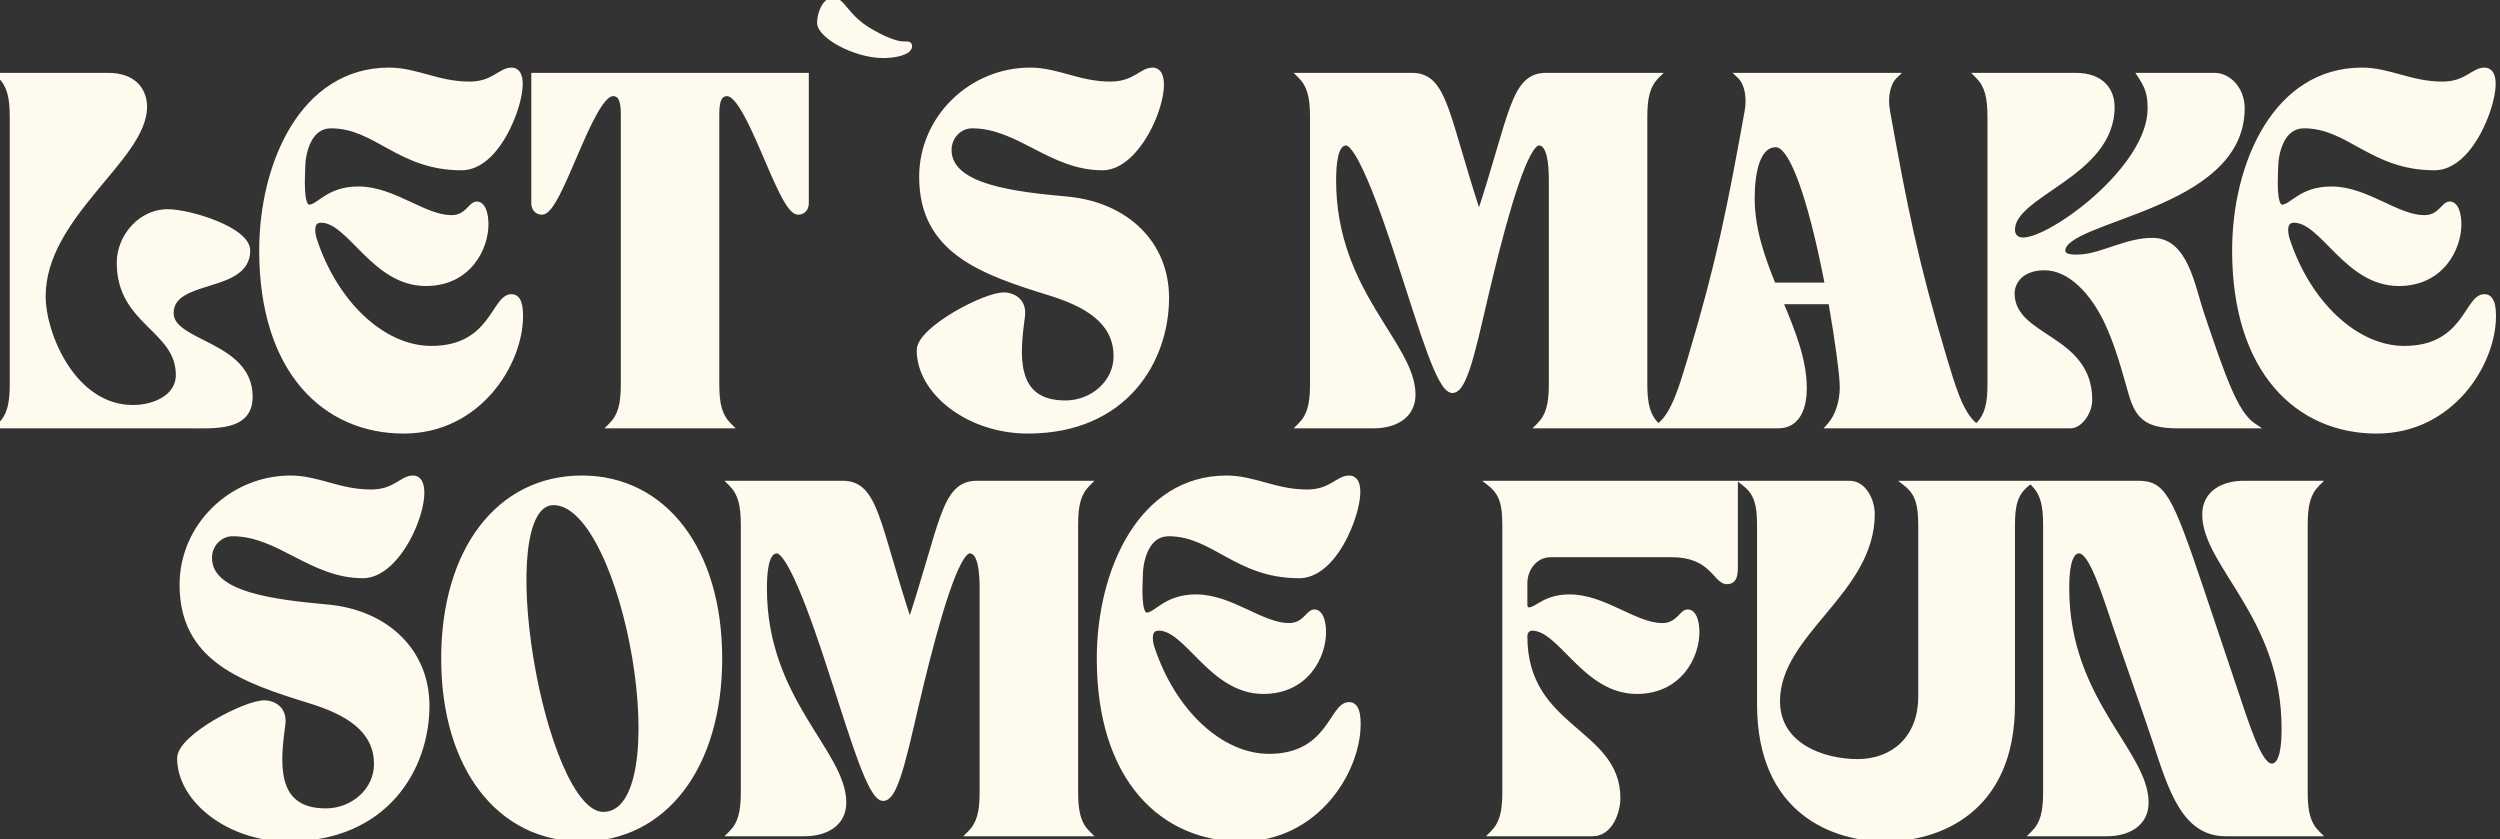
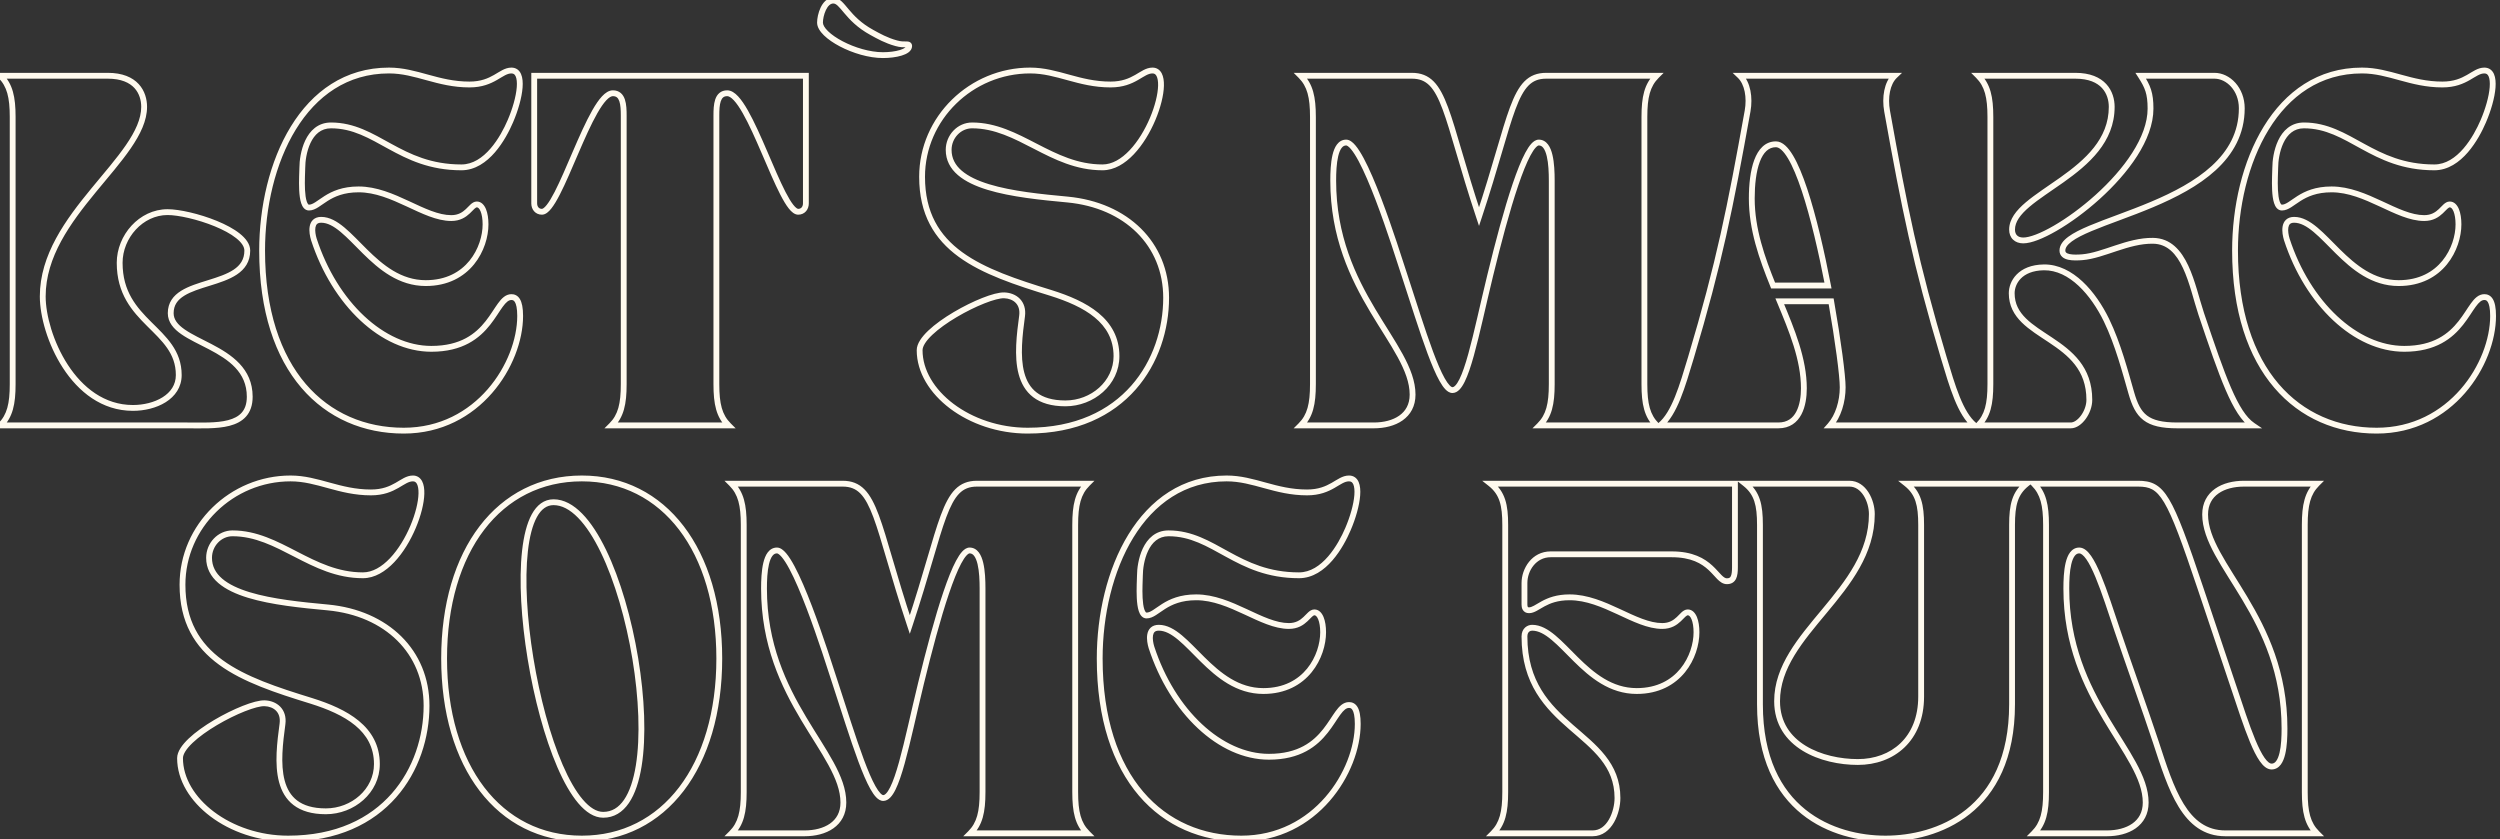
<svg xmlns="http://www.w3.org/2000/svg" width="858" height="288" viewBox="0 0 858 288" fill="none">
  <rect x="0" y="0" width="858" height="288" fill="#333333" stroke="none" />
-   <path d="M64.109 146C73.709 146 85.709 147.08 85.709 136.16C85.709 117.92 58.589 118.16 58.589 107.48C58.589 94.64 84.869 99.8 84.869 86C84.869 78.92 65.189 72.8 57.509 72.8C48.389 72.8 41.069 81.2 41.069 90.2C41.069 110.84 61.349 112.76 61.349 128.72C61.349 136.28 53.189 140 45.629 140C25.109 140 14.669 114.8 14.669 101.72C14.669 73.88 49.469 54.32 49.469 36.68C49.469 31.88 46.709 26 36.989 26H0.149C3.389 29.24 4.349 33.32 4.349 40.16V131.84C4.349 138.68 3.389 142.76 0.149 146H64.109ZM89.957 86C89.957 127.4 111.677 147.8 138.557 147.8C164.117 147.8 178.517 124.76 178.517 108.44C178.517 102.92 176.957 101.96 175.517 101.96C169.637 101.96 169.037 119.72 148.037 119.72C131.357 119.72 114.917 104.24 107.717 82.16C106.997 79.76 106.397 75.44 110.237 75.44C120.197 75.44 128.357 97.16 146.117 97.16C160.877 97.16 166.637 85.04 166.637 77C166.637 73.16 165.557 70.16 163.637 70.16C161.597 70.16 160.397 74.84 154.877 74.84C145.517 74.84 134.957 65 123.077 65C112.397 65 109.637 71.24 106.037 71.24C102.797 71.24 103.757 59.84 103.757 57.56C103.757 53.12 105.557 43.04 113.597 43.04C129.197 43.04 136.997 57.44 158.357 57.44C166.997 57.44 172.757 47.24 175.157 41.6C178.517 33.8 180.197 24.2 175.517 24.2C171.797 24.2 169.397 29 161.117 29C150.197 29 142.877 24.2 133.517 24.2C103.997 24.2 89.957 56.24 89.957 86ZM185.981 72.68C191.981 72.68 202.661 32 210.341 32C213.821 32 214.061 35.96 214.061 39.68V131.84C214.061 138.68 213.101 142.76 209.861 146H250.061C246.821 142.76 245.861 138.68 245.861 131.84V39.68C245.861 35.96 246.101 32 249.581 32C257.261 32 267.941 72.68 273.941 72.68C275.621 72.68 276.581 71.36 276.581 69.8V26H183.341V69.8C183.341 71.36 184.301 72.68 185.981 72.68ZM281.427 7.76C281.427 12.32 293.667 18.92 303.027 18.92C307.347 18.92 312.027 17.84 312.027 15.8C312.027 14.72 310.467 15.68 307.587 14.84C304.107 13.88 301.587 12.44 299.187 11.12C290.427 6.32 289.227 0.2 285.987 0.2C282.867 0.2 281.427 5.24 281.427 7.76ZM352.698 147.8C386.178 147.8 400.218 123.56 400.218 102.2C400.218 83.72 386.538 70.4 366.378 68.48C348.258 66.8 325.578 64.4 325.578 51.44C325.578 46.88 329.178 43.04 333.618 43.04C349.698 43.04 360.738 57.44 378.378 57.44C393.018 57.44 403.938 24.2 395.538 24.2C391.818 24.2 389.418 29 381.138 29C370.218 29 362.898 24.2 353.538 24.2C333.378 24.2 316.458 40.52 316.458 60.68C316.458 86 336.858 93.2 360.618 100.52C372.498 104.24 383.178 110 383.178 122.24C383.178 131.48 374.898 138.44 365.658 138.44C346.938 138.44 349.098 121.04 350.778 108.44C351.378 103.88 348.258 101.48 344.658 101.36C338.418 101.12 315.618 113 315.618 120.2C315.618 134.6 332.658 147.8 352.698 147.8ZM450.599 40.16V131.84C450.599 138.68 449.639 142.76 446.399 146H471.479C478.559 146 484.799 142.76 484.799 135.44C484.799 118.16 457.559 100.4 457.559 62C457.559 56.48 458.039 48.92 461.999 48.92C467.759 48.92 479.159 85.76 481.919 94.16C488.039 112.76 494.159 133.88 498.479 133.88C503.159 133.88 506.519 114.68 511.439 94.52C516.839 72.32 523.559 48.92 528.119 48.92C532.079 48.92 532.559 56.48 532.559 62V131.84C532.559 138.68 531.599 142.76 528.359 146H568.559C565.319 142.76 564.359 138.68 564.359 131.84V40.16C564.359 33.32 565.319 29.24 568.559 26H530.639C519.239 26 519.119 39.68 507.599 74.36C496.079 39.68 495.959 26 484.559 26H446.399C449.639 29.24 450.599 33.32 450.599 40.16ZM569.77 146H610.33C617.41 146 619.09 138.92 619.09 133.28C619.09 123.32 615.01 113.48 610.81 103.4H628.45C630.85 117.08 632.41 128.96 632.41 132.92C632.41 137.84 630.85 142.88 628.09 146H677.65C672.73 141.92 670.09 132.68 667.09 122.72C657.37 90.2 653.65 71.48 647.65 38.12C646.81 33.44 647.65 28.52 650.29 26H597.13C599.77 28.52 600.61 33.44 599.77 38.12C593.77 71.48 590.05 90.2 580.33 122.72C577.33 132.68 574.69 141.92 569.77 146ZM608.53 98C604.69 88.52 601.21 78.68 601.21 68.12C601.21 58.52 603.25 49.52 609.49 49.52C616.21 49.52 622.93 74.96 627.37 98H608.53ZM710.699 146C713.699 146 717.059 141.44 717.059 137.24C717.059 115.4 690.419 116.48 690.419 100.64C690.419 97.04 693.179 91.88 701.459 91.76C710.819 91.64 718.499 100.76 722.939 109.88C726.899 118.04 729.419 127.76 731.459 134.84C733.739 142.76 736.619 146 747.299 146H773.099C767.099 141.92 762.779 129.44 755.459 107.72C752.219 98 749.939 82.76 738.899 82.64C730.259 82.52 721.859 87.68 714.659 88.28C711.539 88.52 707.819 88.52 707.819 86C707.819 74.6 769.379 71.48 769.379 37.16C769.379 30.56 764.699 26 760.019 26H734.699C737.099 29.72 738.059 32 738.059 37.28C738.059 57.8 704.219 82.52 694.379 82.52C691.979 82.52 690.539 81.08 690.539 78.8C690.539 66.32 724.739 59.84 724.739 36.68C724.739 31.88 721.979 26 712.259 26H678.899C682.139 29.24 683.099 33.32 683.099 40.16V131.84C683.099 138.68 682.139 142.76 678.899 146H710.699ZM767.066 86C767.066 127.4 788.786 147.8 815.666 147.8C841.226 147.8 855.626 124.76 855.626 108.44C855.626 102.92 854.066 101.96 852.626 101.96C846.746 101.96 846.146 119.72 825.146 119.72C808.466 119.72 792.026 104.24 784.826 82.16C784.106 79.76 783.506 75.44 787.346 75.44C797.306 75.44 805.466 97.16 823.226 97.16C837.986 97.16 843.746 85.04 843.746 77C843.746 73.16 842.666 70.16 840.746 70.16C838.706 70.16 837.506 74.84 831.986 74.84C822.626 74.84 812.066 65 800.186 65C789.506 65 786.746 71.24 783.146 71.24C779.906 71.24 780.866 59.84 780.866 57.56C780.866 53.12 782.666 43.04 790.706 43.04C806.306 43.04 814.106 57.44 835.466 57.44C844.106 57.44 849.866 47.24 852.266 41.6C855.626 33.8 857.306 24.2 852.626 24.2C848.906 24.2 846.506 29 838.226 29C827.306 29 819.986 24.2 810.626 24.2C781.106 24.2 767.066 56.24 767.066 86ZM98.87 287.8C132.35 287.8 146.39 263.56 146.39 242.2C146.39 223.72 132.71 210.4 112.55 208.48C94.43 206.8 71.75 204.4 71.75 191.44C71.75 186.88 75.35 183.04 79.79 183.04C95.87 183.04 106.91 197.44 124.55 197.44C139.19 197.44 150.11 164.2 141.71 164.2C137.99 164.2 135.59 169 127.31 169C116.39 169 109.07 164.2 99.71 164.2C79.55 164.2 62.63 180.52 62.63 200.68C62.63 226 83.03 233.2 106.79 240.52C118.67 244.24 129.35 250 129.35 262.24C129.35 271.48 121.07 278.44 111.83 278.44C93.11 278.44 95.27 261.04 96.95 248.44C97.55 243.88 94.43 241.48 90.83 241.36C84.59 241.12 61.79 253 61.79 260.2C61.79 274.6 78.83 287.8 98.87 287.8ZM152.418 226C152.418 263.08 171.258 287.8 199.698 287.8C227.898 287.8 246.858 263.08 246.858 226C246.858 188.92 227.898 164.2 199.698 164.2C171.258 164.2 152.418 188.92 152.418 226ZM189.978 172.36C215.298 172.36 233.778 279.64 207.018 279.64C185.658 279.64 167.538 172.36 189.978 172.36ZM255.248 180.16V271.84C255.248 278.68 254.288 282.76 251.048 286H276.128C283.208 286 289.448 282.76 289.448 275.44C289.448 258.16 262.208 240.4 262.208 202C262.208 196.48 262.688 188.92 266.648 188.92C272.408 188.92 283.808 225.76 286.568 234.16C292.688 252.76 298.808 273.88 303.128 273.88C307.808 273.88 311.168 254.68 316.088 234.52C321.488 212.32 328.208 188.92 332.768 188.92C336.728 188.92 337.208 196.48 337.208 202V271.84C337.208 278.68 336.248 282.76 333.008 286H373.208C369.968 282.76 369.008 278.68 369.008 271.84V180.16C369.008 173.32 369.968 169.24 373.208 166H335.288C323.888 166 323.768 179.68 312.248 214.36C300.728 179.68 300.608 166 289.208 166H251.048C254.288 169.24 255.248 173.32 255.248 180.16ZM377.418 226C377.418 267.4 399.138 287.8 426.018 287.8C451.578 287.8 465.978 264.76 465.978 248.44C465.978 242.92 464.418 241.96 462.978 241.96C457.098 241.96 456.498 259.72 435.498 259.72C418.818 259.72 402.378 244.24 395.178 222.16C394.458 219.76 393.858 215.44 397.698 215.44C407.658 215.44 415.818 237.16 433.578 237.16C448.338 237.16 454.098 225.04 454.098 217C454.098 213.16 453.018 210.16 451.098 210.16C449.058 210.16 447.858 214.84 442.338 214.84C432.978 214.84 422.418 205 410.538 205C399.858 205 397.098 211.24 393.498 211.24C390.258 211.24 391.218 199.84 391.218 197.56C391.218 193.12 393.018 183.04 401.058 183.04C416.658 183.04 424.458 197.44 445.818 197.44C454.458 197.44 460.218 187.24 462.618 181.6C465.978 173.8 467.658 164.2 462.978 164.2C459.258 164.2 456.858 169 448.578 169C437.658 169 430.338 164.2 420.978 164.2C391.458 164.2 377.418 196.24 377.418 226ZM511.555 166C515.635 169.24 516.595 173.32 516.595 180.16V271.84C516.595 278.68 515.635 282.76 512.395 286H546.595C552.475 286 555.115 278.68 555.115 273.88C555.115 250.72 523.195 250.48 523.195 218.44C523.195 216.16 524.755 215.44 525.835 215.44C535.795 215.44 543.955 237.16 561.715 237.16C576.475 237.16 582.235 225.04 582.235 217C582.235 213.16 581.155 210.16 579.235 210.16C577.195 210.16 575.995 214.84 570.475 214.84C561.115 214.84 550.555 205 538.675 205C530.155 205 527.635 209.44 524.755 209.44C523.435 209.44 523.195 208.36 523.195 207.52V200.08C523.195 195.52 526.435 190.24 532.195 190.24H573.715C587.755 190.24 588.835 199.48 592.675 199.48C594.955 199.48 595.435 197.68 595.435 194.68V166H511.555ZM604.017 180.16V241.72C604.017 278.68 629.577 287.8 647.097 287.8C664.617 287.8 690.537 278.68 690.537 241.72V180.16C690.537 173.32 691.497 169.24 695.577 166H654.297C658.377 169.24 659.337 173.32 659.337 180.16V239.08C659.337 253.72 649.497 261.52 637.617 261.52C625.377 261.52 609.897 255.88 609.897 240.64C609.897 217.12 642.417 203.08 642.417 176.44C642.417 171.88 639.657 166 634.737 166H598.977C603.057 169.24 604.017 173.32 604.017 180.16ZM698.001 286H723.081C730.161 286 736.401 282.76 736.401 275.44C736.401 258.16 709.161 240.4 709.161 202C709.161 196.48 709.641 188.92 713.601 188.92C717.921 188.92 722.241 203.2 726.681 216.4C729.321 224.32 736.761 245.2 739.881 254.68C745.161 270.88 749.841 286 763.761 286H795.201C791.961 282.76 791.001 278.68 791.001 271.84V180.16C791.001 173.32 791.961 169.24 795.201 166H770.121C763.041 166 756.801 169.24 756.801 176.56C756.801 193.84 784.041 211.6 784.041 250C784.041 255.52 783.561 263.08 779.601 263.08C775.281 263.08 770.961 248.8 766.521 235.6L755.241 202C744.441 169.84 742.161 166 733.761 166H698.001C701.241 169.24 702.201 173.32 702.201 180.16V271.84C702.201 278.68 701.241 282.76 698.001 286Z" fill="#FFFAEE" />
  <path d="M0.149 26V25H-2.265L-0.558 26.707L0.149 26ZM0.149 146L-0.558 145.293L-2.265 147H0.149V146ZM64.109 147C68.809 147 74.4 147.28 78.761 146.143C80.972 145.566 82.979 144.603 84.432 142.969C85.9 141.317 86.709 139.084 86.709 136.16H84.709C84.709 138.696 84.018 140.423 82.937 141.64C81.84 142.874 80.247 143.689 78.257 144.207C74.218 145.26 69.01 145 64.109 145V147ZM86.709 136.16C86.709 126.4 79.386 121.65 72.614 118.099C69.144 116.28 65.871 114.798 63.397 113.08C60.94 111.375 59.589 109.649 59.589 107.48H57.589C57.589 110.651 59.629 112.9 62.257 114.723C64.867 116.535 68.374 118.135 71.685 119.871C78.473 123.43 84.709 127.68 84.709 136.16H86.709ZM59.589 107.48C59.589 104.71 60.963 102.907 63.225 101.496C65.555 100.042 68.695 99.089 72.026 98.055C75.279 97.045 78.713 95.957 81.321 94.202C83.998 92.402 85.869 89.853 85.869 86H83.869C83.869 89.047 82.456 91.028 80.205 92.543C77.885 94.103 74.749 95.115 71.433 96.145C68.193 97.151 64.764 98.178 62.166 99.799C59.5 101.463 57.589 103.83 57.589 107.48H59.589ZM85.869 86C85.869 83.759 84.329 81.791 82.298 80.169C80.23 78.517 77.433 77.046 74.449 75.82C68.496 73.375 61.523 71.8 57.509 71.8V73.8C61.176 73.8 67.882 75.285 73.689 77.67C76.585 78.859 79.189 80.245 81.05 81.732C82.95 83.249 83.869 84.701 83.869 86H85.869ZM57.509 71.8C47.761 71.8 40.069 80.727 40.069 90.2H42.069C42.069 81.673 49.017 73.8 57.509 73.8V71.8ZM40.069 90.2C40.069 100.939 45.392 106.827 50.503 111.923C55.655 117.06 60.349 121.232 60.349 128.72H62.349C62.349 120.248 56.903 115.48 51.915 110.507C46.887 105.493 42.069 100.101 42.069 90.2H40.069ZM60.349 128.72C60.349 132.078 58.559 134.61 55.792 136.348C53.001 138.102 49.265 139 45.629 139V141C49.553 141 53.678 140.038 56.856 138.042C60.059 136.03 62.349 132.922 62.349 128.72H60.349ZM45.629 139C35.832 139 28.363 132.994 23.292 125.219C18.214 117.433 15.669 108.051 15.669 101.72H13.669C13.669 108.469 16.344 118.227 21.617 126.311C26.896 134.406 34.907 141 45.629 141V139ZM15.669 101.72C15.669 88.201 24.123 76.607 32.842 66.01C37.161 60.76 41.561 55.732 44.856 50.936C48.147 46.145 50.469 41.404 50.469 36.68H48.469C48.469 40.776 46.442 45.095 43.208 49.803C39.977 54.505 35.678 59.415 31.297 64.74C22.615 75.293 13.669 87.399 13.669 101.72H15.669ZM50.469 36.68C50.469 34.103 49.729 31.166 47.61 28.863C45.473 26.541 42.059 25 36.989 25V27C41.64 27 44.465 28.399 46.138 30.217C47.829 32.054 48.469 34.457 48.469 36.68H50.469ZM36.989 25H0.149V27H36.989V25ZM-0.558 26.707C2.392 29.657 3.349 33.393 3.349 40.16H5.349C5.349 33.247 4.386 28.823 0.856 25.293L-0.558 26.707ZM3.349 40.16V131.84H5.349V40.16H3.349ZM3.349 131.84C3.349 138.607 2.392 142.343 -0.558 145.293L0.856 146.707C4.386 143.177 5.349 138.753 5.349 131.84H3.349ZM0.149 147H64.109V145H0.149V147ZM107.717 82.16L106.759 82.447L106.763 82.459L106.766 82.47L107.717 82.16ZM175.157 41.6L174.239 41.204L174.237 41.208L175.157 41.6ZM88.957 86C88.957 106.868 94.432 122.572 103.417 133.075C112.413 143.591 124.85 148.8 138.557 148.8V146.8C125.384 146.8 113.521 141.809 104.937 131.775C96.342 121.728 90.957 106.532 90.957 86H88.957ZM138.557 148.8C151.665 148.8 161.918 142.884 168.876 134.897C175.815 126.932 179.517 116.864 179.517 108.44H177.517C177.517 116.336 174.02 125.948 167.368 133.583C160.736 141.196 151.009 146.8 138.557 146.8V148.8ZM179.517 108.44C179.517 105.626 179.127 103.778 178.41 102.607C178.038 102.001 177.576 101.572 177.044 101.304C176.52 101.039 175.988 100.96 175.517 100.96V102.96C175.766 102.96 175.969 103.001 176.142 103.089C176.308 103.173 176.506 103.329 176.704 103.653C177.127 104.342 177.517 105.734 177.517 108.44H179.517ZM175.517 100.96C173.494 100.96 172.085 102.5 170.887 104.147C170.265 105.002 169.62 106.005 168.942 107.026C168.255 108.06 167.514 109.143 166.663 110.22C164.963 112.37 162.835 114.483 159.89 116.064C156.949 117.643 153.139 118.72 148.037 118.72V120.72C153.435 120.72 157.575 119.577 160.836 117.826C164.094 116.077 166.421 113.75 168.232 111.46C169.135 110.317 169.912 109.18 170.608 108.133C171.313 107.072 171.915 106.133 172.504 105.323C173.729 103.64 174.6 102.96 175.517 102.96V100.96ZM148.037 118.72C131.976 118.72 115.802 103.728 108.668 81.85L106.766 82.47C114.032 104.752 130.738 120.72 148.037 120.72V118.72ZM108.675 81.873C108.327 80.714 108.053 79.217 108.252 78.071C108.349 77.516 108.542 77.129 108.806 76.882C109.054 76.649 109.473 76.44 110.237 76.44V74.44C109.081 74.44 108.135 74.771 107.438 75.423C106.757 76.061 106.425 76.904 106.282 77.729C106.001 79.343 106.387 81.206 106.759 82.447L108.675 81.873ZM110.237 76.44C112.362 76.44 114.508 77.602 116.907 79.602C119.308 81.603 121.747 84.248 124.55 87.012C130.063 92.45 136.8 98.16 146.117 98.16V96.16C137.674 96.16 131.451 91.01 125.954 85.588C123.252 82.922 120.674 80.137 118.188 78.066C115.701 75.993 113.092 74.44 110.237 74.44V76.44ZM146.117 98.16C153.806 98.16 159.218 94.988 162.688 90.726C166.13 86.498 167.637 81.23 167.637 77H165.637C165.637 80.81 164.264 85.622 161.137 89.464C158.036 93.272 153.188 96.16 146.117 96.16V98.16ZM167.637 77C167.637 75.005 167.359 73.152 166.781 71.757C166.221 70.408 165.219 69.16 163.637 69.16V71.16C163.975 71.16 164.473 71.412 164.933 72.523C165.375 73.588 165.637 75.155 165.637 77H167.637ZM163.637 69.16C162.731 69.16 162.03 69.683 161.514 70.149C161.243 70.394 160.97 70.674 160.708 70.943C160.438 71.22 160.17 71.497 159.877 71.771C158.741 72.839 157.294 73.84 154.877 73.84V75.84C157.98 75.84 159.893 74.501 161.247 73.229C161.577 72.918 161.877 72.61 162.141 72.338C162.412 72.059 162.64 71.827 162.854 71.633C163.309 71.222 163.523 71.16 163.637 71.16V69.16ZM154.877 73.84C152.706 73.84 150.418 73.268 147.977 72.365C145.533 71.46 143.01 70.252 140.343 69.013C135.068 66.562 129.268 64 123.077 64V66C128.766 66 134.186 68.358 139.501 70.827C142.129 72.048 144.743 73.3 147.283 74.24C149.827 75.182 152.368 75.84 154.877 75.84V73.84ZM123.077 64C117.508 64 113.966 65.637 111.369 67.274C110.729 67.677 110.149 68.079 109.623 68.445C109.091 68.816 108.626 69.141 108.185 69.418C107.292 69.979 106.645 70.24 106.037 70.24V72.24C107.229 72.24 108.277 71.721 109.248 71.112C109.739 70.804 110.248 70.447 110.766 70.086C111.291 69.721 111.838 69.343 112.435 68.966C114.788 67.483 117.966 66 123.077 66V64ZM106.037 70.24C105.968 70.24 105.885 70.225 105.753 70.078C105.599 69.906 105.425 69.597 105.263 69.109C104.941 68.135 104.762 66.748 104.681 65.202C104.516 62.082 104.757 58.831 104.757 57.56H102.757C102.757 58.569 102.518 62.158 102.683 65.308C102.767 66.897 102.956 68.502 103.365 69.737C103.569 70.354 103.851 70.953 104.265 71.414C104.7 71.899 105.296 72.24 106.037 72.24V70.24ZM104.757 57.56C104.757 55.435 105.193 51.964 106.566 49.063C107.927 46.186 110.107 44.04 113.597 44.04V42.04C109.047 42.04 106.307 44.934 104.758 48.207C103.221 51.456 102.757 55.245 102.757 57.56H104.757ZM113.597 44.04C121.088 44.04 126.695 47.478 133.336 51.117C139.948 54.74 147.42 58.44 158.357 58.44V56.44C147.934 56.44 140.826 52.94 134.298 49.363C127.799 45.802 121.706 42.04 113.597 42.04V44.04ZM158.357 58.44C163.096 58.44 166.948 55.642 169.853 52.29C172.767 48.926 174.856 44.861 176.077 41.992L174.237 41.208C173.058 43.979 171.067 47.834 168.341 50.98C165.606 54.138 162.258 56.44 158.357 56.44V58.44ZM176.075 41.996C177.781 38.036 179.083 33.574 179.349 30.05C179.481 28.305 179.37 26.666 178.823 25.42C178.544 24.782 178.135 24.215 177.558 23.809C176.974 23.399 176.281 23.2 175.517 23.2V25.2C175.923 25.2 176.202 25.301 176.408 25.446C176.621 25.596 176.823 25.839 176.992 26.224C177.342 27.022 177.478 28.27 177.355 29.9C177.111 33.127 175.893 37.364 174.239 41.204L176.075 41.996ZM175.517 23.2C174.362 23.2 173.351 23.576 172.406 24.06C171.514 24.517 170.491 25.183 169.531 25.732C167.528 26.876 165.03 28 161.117 28V30C165.484 30 168.326 28.724 170.523 27.468C171.663 26.817 172.455 26.283 173.318 25.84C174.128 25.424 174.812 25.2 175.517 25.2V23.2ZM161.117 28C155.804 28 151.359 26.835 146.997 25.636C142.66 24.444 138.356 23.2 133.517 23.2V25.2C138.038 25.2 142.074 26.357 146.467 27.564C150.835 28.765 155.51 30 161.117 30V28ZM133.517 23.2C118.329 23.2 107.15 31.466 99.815 43.417C92.496 55.341 88.957 70.984 88.957 86H90.957C90.957 71.257 94.438 55.999 101.519 44.463C108.584 32.954 119.185 25.2 133.517 25.2V23.2ZM209.861 146L209.154 145.293L207.447 147H209.861V146ZM250.061 146V147H252.476L250.769 145.293L250.061 146ZM276.581 26H277.581V25H276.581V26ZM183.341 26V25H182.341V26H183.341ZM185.981 73.68C186.643 73.68 187.24 73.401 187.748 73.032C188.258 72.661 188.748 72.148 189.22 71.553C190.162 70.364 191.137 68.706 192.128 66.782C194.113 62.929 196.269 57.8 198.45 52.736C200.644 47.642 202.865 42.609 205.008 38.852C206.081 36.97 207.106 35.459 208.067 34.431C209.059 33.367 209.815 33 210.341 33V31C208.948 31 207.69 31.904 206.605 33.065C205.488 34.261 204.372 35.928 203.27 37.861C201.063 41.731 198.799 46.868 196.613 51.944C194.414 57.05 192.295 62.091 190.35 65.866C189.376 67.756 188.472 69.276 187.652 70.311C187.242 70.829 186.88 71.19 186.571 71.414C186.259 71.641 186.07 71.68 185.981 71.68V73.68ZM210.341 33C211.007 33 211.439 33.183 211.748 33.443C212.075 33.717 212.349 34.147 212.56 34.767C212.993 36.042 213.061 37.799 213.061 39.68H215.061C215.061 37.841 215.009 35.758 214.453 34.123C214.169 33.288 213.73 32.495 213.033 31.911C212.319 31.312 211.416 31 210.341 31V33ZM213.061 39.68V131.84H215.061V39.68H213.061ZM213.061 131.84C213.061 138.607 212.104 142.343 209.154 145.293L210.569 146.707C214.098 143.177 215.061 138.753 215.061 131.84H213.061ZM209.861 147H250.061V145H209.861V147ZM250.769 145.293C247.818 142.343 246.861 138.607 246.861 131.84H244.861C244.861 138.753 245.824 143.177 249.354 146.707L250.769 145.293ZM246.861 131.84V39.68H244.861V131.84H246.861ZM246.861 39.68C246.861 37.799 246.929 36.042 247.363 34.767C247.574 34.147 247.848 33.717 248.175 33.443C248.484 33.183 248.916 33 249.581 33V31C248.507 31 247.604 31.312 246.889 31.911C246.192 32.495 245.754 33.288 245.47 34.123C244.913 35.758 244.861 37.841 244.861 39.68H246.861ZM249.581 33C250.108 33 250.863 33.367 251.856 34.431C252.817 35.459 253.842 36.97 254.915 38.852C257.058 42.609 259.279 47.642 261.473 52.736C263.654 57.8 265.81 62.929 267.795 66.782C268.786 68.706 269.761 70.364 270.703 71.553C271.174 72.148 271.665 72.661 272.175 73.032C272.683 73.401 273.28 73.68 273.941 73.68V71.68C273.853 71.68 273.663 71.641 273.352 71.414C273.043 71.19 272.681 70.829 272.271 70.311C271.451 69.276 270.547 67.756 269.573 65.866C267.628 62.091 265.509 57.05 263.31 51.944C261.124 46.868 258.86 41.731 256.653 37.861C255.551 35.928 254.435 34.261 253.318 33.065C252.233 31.904 250.975 31 249.581 31V33ZM273.941 73.68C275.066 73.68 276.006 73.228 276.651 72.476C277.281 71.741 277.581 70.778 277.581 69.8H275.581C275.581 70.382 275.402 70.859 275.132 71.174C274.877 71.472 274.497 71.68 273.941 71.68V73.68ZM277.581 69.8V26H275.581V69.8H277.581ZM276.581 25H183.341V27H276.581V25ZM182.341 26V69.8H184.341V26H182.341ZM182.341 69.8C182.341 70.778 182.642 71.741 183.272 72.476C183.917 73.228 184.857 73.68 185.981 73.68V71.68C185.426 71.68 185.046 71.472 184.791 71.174C184.521 70.859 184.341 70.382 184.341 69.8H182.341ZM307.587 14.84L307.867 13.88L307.86 13.878L307.853 13.876L307.587 14.84ZM299.187 11.12L299.669 10.244L299.668 10.243L299.187 11.12ZM280.427 7.76C280.427 9.319 281.444 10.834 282.788 12.144C284.172 13.491 286.082 14.796 288.253 15.935C292.585 18.209 298.145 19.92 303.027 19.92V17.92C298.55 17.92 293.309 16.331 289.182 14.165C287.123 13.084 285.388 11.884 284.184 10.711C282.941 9.501 282.427 8.481 282.427 7.76H280.427ZM303.027 19.92C305.254 19.92 307.609 19.643 309.441 19.081C310.351 18.802 311.198 18.432 311.837 17.942C312.478 17.45 313.027 16.739 313.027 15.8H311.027C311.027 15.881 310.991 16.07 310.62 16.355C310.247 16.64 309.653 16.924 308.854 17.169C307.266 17.657 305.12 17.92 303.027 17.92V19.92ZM313.027 15.8C313.027 15.553 312.984 15.248 312.807 14.96C312.621 14.657 312.354 14.48 312.104 14.382C311.874 14.291 311.641 14.261 311.461 14.246C311.275 14.232 311.074 14.23 310.887 14.23C310.134 14.23 309.155 14.255 307.867 13.88L307.307 15.8C308.9 16.265 310.141 16.23 310.887 16.23C311.076 16.23 311.205 16.232 311.303 16.24C311.407 16.248 311.412 16.259 311.374 16.244C311.314 16.22 311.192 16.152 311.102 16.006C311.022 15.876 311.027 15.777 311.027 15.8H313.027ZM307.853 13.876C304.503 12.952 302.081 11.57 299.669 10.244L298.705 11.996C301.093 13.309 303.711 14.808 307.321 15.804L307.853 13.876ZM299.668 10.243C295.443 7.928 293.046 5.303 291.281 3.215C290.418 2.193 289.628 1.2 288.862 0.495C288.071 -0.233 287.156 -0.8 285.987 -0.8V1.2C286.439 1.2 286.889 1.398 287.508 1.967C288.152 2.56 288.817 3.397 289.754 4.505C291.589 6.677 294.172 9.512 298.707 11.997L299.668 10.243ZM285.987 -0.8C283.816 -0.8 282.424 0.947 281.634 2.605C280.818 4.319 280.427 6.356 280.427 7.76H282.427C282.427 6.644 282.756 4.901 283.44 3.465C284.151 1.973 285.038 1.2 285.987 1.2V-0.8ZM366.378 68.48L366.473 67.484L366.47 67.484L366.378 68.48ZM360.618 100.52L360.917 99.566L360.912 99.564L360.618 100.52ZM350.778 108.44L351.769 108.572L351.769 108.57L350.778 108.44ZM344.658 101.36L344.62 102.359L344.625 102.359L344.658 101.36ZM352.698 148.8C369.701 148.8 381.863 142.634 389.763 133.671C397.643 124.732 401.218 113.085 401.218 102.2H399.218C399.218 112.675 395.773 123.828 388.263 132.349C380.773 140.846 369.174 146.8 352.698 146.8V148.8ZM401.218 102.2C401.218 83.112 387.049 69.444 366.473 67.484L366.283 69.475C386.027 71.356 399.218 84.328 399.218 102.2H401.218ZM366.47 67.484C357.388 66.642 347.295 65.628 339.476 63.234C335.567 62.037 332.316 60.52 330.057 58.576C327.829 56.658 326.578 54.341 326.578 51.44H324.578C324.578 55.019 326.162 57.862 328.752 60.092C331.312 62.295 334.864 63.913 338.89 65.146C346.941 67.612 357.248 68.638 366.286 69.476L366.47 67.484ZM326.578 51.44C326.578 47.384 329.777 44.04 333.618 44.04V42.04C328.579 42.04 324.578 46.376 324.578 51.44H326.578ZM333.618 44.04C341.373 44.04 347.933 47.505 354.954 51.129C361.914 54.721 369.285 58.44 378.378 58.44V56.44C369.831 56.44 362.862 52.959 355.872 49.351C348.943 45.775 341.943 42.04 333.618 42.04V44.04ZM378.378 58.44C382.428 58.44 386.1 56.146 389.143 52.934C392.197 49.708 394.731 45.442 396.519 41.209C398.304 36.984 399.384 32.701 399.459 29.417C399.496 27.787 399.289 26.291 398.698 25.164C398.07 23.966 397.003 23.2 395.538 23.2V25.2C396.173 25.2 396.602 25.473 396.927 26.093C397.29 26.784 397.493 27.884 397.459 29.371C397.392 32.319 396.402 36.346 394.677 40.431C392.955 44.508 390.539 48.551 387.691 51.559C384.831 54.579 381.648 56.44 378.378 56.44V58.44ZM395.538 23.2C394.383 23.2 393.372 23.576 392.427 24.06C391.535 24.517 390.512 25.183 389.552 25.732C387.549 26.876 385.051 28 381.138 28V30C385.505 30 388.347 28.724 390.544 27.468C391.684 26.817 392.476 26.283 393.339 25.84C394.149 25.424 394.833 25.2 395.538 25.2V23.2ZM381.138 28C375.825 28 371.38 26.835 367.018 25.636C362.681 24.444 358.377 23.2 353.538 23.2V25.2C358.059 25.2 362.095 26.357 366.488 27.564C370.856 28.765 375.531 30 381.138 30V28ZM353.538 23.2C332.847 23.2 315.458 39.947 315.458 60.68H317.458C317.458 41.093 333.909 25.2 353.538 25.2V23.2ZM315.458 60.68C315.458 73.679 320.727 82.102 329.039 88.158C337.267 94.153 348.474 97.825 360.324 101.476L360.912 99.564C349.002 95.895 338.129 92.307 330.217 86.542C322.389 80.838 317.458 73.001 317.458 60.68H315.458ZM360.319 101.474C366.222 103.323 371.713 105.646 375.716 108.956C379.68 112.233 382.178 116.465 382.178 122.24H384.178C384.178 115.775 381.336 111.007 376.99 107.414C372.683 103.854 366.894 101.437 360.917 99.566L360.319 101.474ZM382.178 122.24C382.178 130.829 374.45 137.44 365.658 137.44V139.44C375.346 139.44 384.178 132.131 384.178 122.24H382.178ZM365.658 137.44C361.132 137.44 357.989 136.39 355.805 134.728C353.622 133.069 352.288 130.717 351.534 127.906C350.006 122.211 350.922 114.925 351.769 108.572L349.787 108.308C348.954 114.555 347.95 122.269 349.602 128.424C350.438 131.538 351.969 134.324 354.594 136.32C357.217 138.315 360.824 139.44 365.658 139.44V137.44ZM351.769 108.57C352.104 106.025 351.403 103.968 350.009 102.537C348.637 101.13 346.692 100.427 344.691 100.361L344.625 102.359C346.224 102.413 347.638 102.97 348.577 103.933C349.493 104.872 350.052 106.295 349.787 108.31L351.769 108.57ZM344.696 100.361C342.906 100.292 340.136 101.067 337.12 102.26C334.052 103.474 330.57 105.185 327.288 107.13C324.012 109.071 320.898 111.267 318.589 113.46C317.435 114.556 316.458 115.674 315.763 116.782C315.072 117.883 314.618 119.042 314.618 120.2H316.618C316.618 119.558 316.876 118.771 317.457 117.845C318.033 116.926 318.886 115.937 319.967 114.91C322.128 112.858 325.104 110.749 328.308 108.85C331.506 106.955 334.894 105.291 337.856 104.12C340.869 102.928 343.29 102.308 344.62 102.359L344.696 100.361ZM314.618 120.2C314.618 127.807 319.111 134.974 326.041 140.199C332.983 145.432 342.465 148.8 352.698 148.8V146.8C342.891 146.8 333.833 143.568 327.245 138.601C320.645 133.626 316.618 126.993 316.618 120.2H314.618ZM446.399 146L445.692 145.293L443.985 147H446.399V146ZM481.919 94.16L480.969 94.472L480.969 94.472L481.919 94.16ZM511.439 94.52L512.411 94.757L512.411 94.756L511.439 94.52ZM528.359 146L527.652 145.293L525.945 147H528.359V146ZM568.559 146V147H570.973L569.266 145.293L568.559 146ZM568.559 26L569.266 26.707L570.973 25H568.559V26ZM507.599 74.36L506.65 74.675L507.599 77.532L508.548 74.675L507.599 74.36ZM446.399 26V25H443.985L445.692 26.707L446.399 26ZM449.599 40.16V131.84H451.599V40.16H449.599ZM449.599 131.84C449.599 138.607 448.642 142.343 445.692 145.293L447.106 146.707C450.636 143.177 451.599 138.753 451.599 131.84H449.599ZM446.399 147H471.479V145H446.399V147ZM471.479 147C475.152 147 478.706 146.162 481.371 144.282C484.078 142.372 485.799 139.429 485.799 135.44H483.799C483.799 138.771 482.401 141.108 480.218 142.648C477.993 144.218 474.886 145 471.479 145V147ZM485.799 135.44C485.799 130.865 483.998 126.334 481.421 121.597C478.861 116.889 475.397 111.75 472.038 106.127C465.268 94.795 458.559 80.939 458.559 62H456.559C456.559 81.461 463.47 95.685 470.321 107.153C473.772 112.93 477.118 117.871 479.665 122.553C482.195 127.206 483.799 131.375 483.799 135.44H485.799ZM458.559 62C458.559 59.246 458.681 56.078 459.267 53.622C459.561 52.389 459.951 51.426 460.432 50.791C460.887 50.19 461.386 49.92 461.999 49.92V47.92C460.632 47.92 459.586 48.595 458.838 49.584C458.115 50.539 457.643 51.81 457.321 53.158C456.677 55.862 456.559 59.234 456.559 62H458.559ZM461.999 49.92C462.091 49.92 462.278 49.958 462.58 50.163C462.88 50.366 463.233 50.694 463.633 51.166C464.434 52.111 465.324 53.511 466.272 55.28C468.163 58.808 470.197 63.627 472.15 68.746C476.054 78.978 479.583 90.254 480.969 94.472L482.869 93.848C481.495 89.666 477.944 78.322 474.019 68.034C472.057 62.893 469.988 57.977 468.035 54.335C467.061 52.519 466.094 50.975 465.158 49.873C464.69 49.321 464.205 48.849 463.703 48.508C463.204 48.17 462.628 47.92 461.999 47.92V49.92ZM480.969 94.472C484.019 103.743 487.093 113.715 489.937 121.344C491.359 125.157 492.742 128.438 494.058 130.78C494.715 131.947 495.381 132.928 496.059 133.631C496.715 134.31 497.529 134.88 498.479 134.88V132.88C498.349 132.88 498.027 132.79 497.498 132.242C496.991 131.716 496.422 130.903 495.801 129.799C494.564 127.599 493.225 124.438 491.811 120.646C488.985 113.065 485.939 103.177 482.869 93.847L480.969 94.472ZM498.479 134.88C499.434 134.88 500.24 134.385 500.895 133.713C501.547 133.042 502.136 132.109 502.682 131.01C503.777 128.805 504.81 125.699 505.833 122.028C507.877 114.692 509.964 104.785 512.411 94.757L510.468 94.283C507.995 104.415 505.941 114.188 503.906 121.492C502.889 125.141 501.897 128.095 500.891 130.12C500.387 131.136 499.907 131.86 499.461 132.318C499.017 132.775 498.695 132.88 498.479 132.88V134.88ZM512.411 94.756C515.109 83.663 518.131 72.298 521.041 63.716C522.498 59.419 523.914 55.862 525.231 53.394C525.891 52.156 526.502 51.24 527.05 50.647C527.623 50.026 527.977 49.92 528.119 49.92V47.92C527.121 47.92 526.268 48.546 525.58 49.291C524.866 50.064 524.161 51.15 523.466 52.452C522.072 55.066 520.615 58.746 519.147 63.074C516.208 71.742 513.169 83.177 510.468 94.284L512.411 94.756ZM528.119 49.92C528.732 49.92 529.231 50.19 529.686 50.791C530.167 51.426 530.558 52.389 530.851 53.622C531.437 56.078 531.559 59.246 531.559 62H533.559C533.559 59.234 533.441 55.862 532.797 53.158C532.476 51.81 532.004 50.539 531.281 49.584C530.532 48.595 529.486 47.92 528.119 47.92V49.92ZM531.559 62V131.84H533.559V62H531.559ZM531.559 131.84C531.559 138.607 530.602 142.343 527.652 145.293L529.066 146.707C532.596 143.177 533.559 138.753 533.559 131.84H531.559ZM528.359 147H568.559V145H528.359V147ZM569.266 145.293C566.316 142.343 565.359 138.607 565.359 131.84H563.359C563.359 138.753 564.322 143.177 567.852 146.707L569.266 145.293ZM565.359 131.84V40.16H563.359V131.84H565.359ZM565.359 40.16C565.359 33.393 566.316 29.657 569.266 26.707L567.852 25.293C564.322 28.823 563.359 33.247 563.359 40.16H565.359ZM568.559 25H530.639V27H568.559V25ZM530.639 25C527.551 25 525.139 25.942 523.137 27.978C521.188 29.959 519.685 32.92 518.227 36.825C516.764 40.744 515.302 45.746 513.497 51.891C511.688 58.05 509.524 65.393 506.65 74.045L508.548 74.675C511.434 65.987 513.606 58.615 515.416 52.455C517.229 46.281 518.669 41.361 520.101 37.525C521.538 33.675 522.923 31.048 524.563 29.381C526.149 27.768 528.027 27 530.639 27V25ZM508.548 74.045C505.674 65.393 503.511 58.05 501.702 51.891C499.897 45.746 498.434 40.744 496.971 36.825C495.513 32.92 494.01 29.959 492.062 27.978C490.059 25.942 487.647 25 484.559 25V27C487.171 27 489.049 27.768 490.636 29.381C492.276 31.048 493.66 33.675 495.097 37.525C496.529 41.361 497.969 46.281 499.783 52.455C501.593 58.615 503.764 65.987 506.65 74.675L508.548 74.045ZM484.559 25H446.399V27H484.559V25ZM445.692 26.707C448.642 29.657 449.599 33.393 449.599 40.16H451.599C451.599 33.247 450.636 28.823 447.106 25.293L445.692 26.707ZM569.77 146L569.131 145.23L566.997 147H569.77V146ZM610.81 103.4V102.4H609.31L609.886 103.785L610.81 103.4ZM628.45 103.4L629.434 103.227L629.289 102.4H628.45V103.4ZM628.09 146L627.341 145.337L625.87 147H628.09V146ZM677.65 146V147H680.422L678.288 145.23L677.65 146ZM667.09 122.72L666.131 123.006L666.132 123.008L667.09 122.72ZM647.65 38.12L646.665 38.297L646.665 38.297L647.65 38.12ZM650.29 26L650.98 26.723L652.785 25H650.29V26ZM597.13 26V25H594.634L596.439 26.723L597.13 26ZM599.77 38.12L600.754 38.297L600.754 38.297L599.77 38.12ZM580.33 122.72L581.287 123.008L581.288 123.006L580.33 122.72ZM608.53 98L607.603 98.375L607.856 99H608.53V98ZM627.37 98V99H628.581L628.351 97.811L627.37 98ZM569.77 147H610.33V145H569.77V147ZM610.33 147C614.293 147 616.797 144.975 618.249 142.221C619.664 139.538 620.09 136.169 620.09 133.28H618.09C618.09 136.031 617.675 139.022 616.48 141.289C615.322 143.485 613.446 145 610.33 145V147ZM620.09 133.28C620.09 123.083 615.915 113.053 611.733 103.015L609.886 103.785C614.104 113.907 618.09 123.557 618.09 133.28H620.09ZM610.81 104.4H628.45V102.4H610.81V104.4ZM627.465 103.573C629.868 117.272 631.41 129.063 631.41 132.92H633.41C633.41 128.857 631.831 116.888 629.434 103.227L627.465 103.573ZM631.41 132.92C631.41 137.669 629.896 142.449 627.341 145.337L628.839 146.663C631.803 143.311 633.41 138.011 633.41 132.92H631.41ZM628.09 147H677.65V145H628.09V147ZM678.288 145.23C676.025 143.354 674.211 140.216 672.576 136.189C670.948 132.177 669.553 127.431 668.047 122.432L666.132 123.008C667.626 127.969 669.051 132.823 670.723 136.941C672.388 141.044 674.354 144.566 677.011 146.77L678.288 145.23ZM668.048 122.434C658.343 89.965 654.631 71.286 648.634 37.943L646.665 38.297C652.668 71.674 656.396 90.435 666.131 123.006L668.048 122.434ZM648.634 37.943C648.234 35.714 648.237 33.443 648.644 31.45C649.053 29.449 649.852 27.8 650.98 26.723L649.599 25.277C648.087 26.72 647.146 28.791 646.685 31.05C646.222 33.317 646.225 35.846 646.665 38.297L648.634 37.943ZM650.29 25H597.13V27H650.29V25ZM596.439 26.723C597.567 27.8 598.366 29.449 598.775 31.45C599.182 33.443 599.185 35.714 598.785 37.943L600.754 38.297C601.194 35.846 601.197 33.317 600.734 31.05C600.273 28.791 599.332 26.72 597.82 25.277L596.439 26.723ZM598.785 37.943C592.788 71.286 589.076 89.965 579.371 122.434L581.288 123.006C591.023 90.435 594.751 71.674 600.754 38.297L598.785 37.943ZM579.372 122.432C577.866 127.431 576.471 132.177 574.843 136.189C573.208 140.216 571.394 143.354 569.131 145.23L570.408 146.77C573.065 144.566 575.031 141.044 576.696 136.941C578.368 132.823 579.793 127.969 581.287 123.008L579.372 122.432ZM609.456 97.625C605.62 88.155 602.21 78.471 602.21 68.12H600.21C600.21 78.889 603.759 88.885 607.603 98.375L609.456 97.625ZM602.21 68.12C602.21 63.366 602.718 58.855 603.946 55.57C605.179 52.273 606.994 50.52 609.49 50.52V48.52C605.746 48.52 603.42 51.267 602.073 54.87C600.721 58.485 600.21 63.274 600.21 68.12H602.21ZM609.49 50.52C609.999 50.52 610.612 50.76 611.342 51.407C612.071 52.053 612.841 53.042 613.636 54.369C615.225 57.021 616.806 60.84 618.336 65.436C621.39 74.614 624.17 86.684 626.388 98.189L628.351 97.811C626.129 86.276 623.329 74.106 620.233 64.804C618.688 60.16 617.052 56.179 615.352 53.341C614.502 51.923 613.61 50.745 612.668 49.91C611.727 49.075 610.66 48.52 609.49 48.52V50.52ZM627.37 97H608.53V99H627.37V97ZM701.459 91.76L701.446 90.76L701.445 90.76L701.459 91.76ZM722.939 109.88L723.839 109.443L723.838 109.442L722.939 109.88ZM731.459 134.84L732.42 134.563L732.42 134.563L731.459 134.84ZM773.099 146V147H776.348L773.662 145.173L773.099 146ZM755.459 107.72L754.511 108.036L754.512 108.039L755.459 107.72ZM738.899 82.64L738.885 83.64L738.888 83.64L738.899 82.64ZM714.659 88.28L714.736 89.277L714.742 89.276L714.659 88.28ZM734.699 26V25H732.864L733.859 26.542L734.699 26ZM678.899 26V25H676.485L678.192 26.707L678.899 26ZM678.899 146L678.192 145.293L676.485 147H678.899V146ZM710.699 147C712.676 147 714.526 145.546 715.812 143.784C717.129 141.979 718.059 139.587 718.059 137.24H716.059C716.059 139.093 715.309 141.081 714.196 142.606C713.052 144.174 711.722 145 710.699 145V147ZM718.059 137.24C718.059 125.772 710.988 120.32 704.294 115.858C700.906 113.599 697.694 111.639 695.285 109.259C692.924 106.926 691.419 104.266 691.419 100.64H689.419C689.419 104.934 691.244 108.079 693.879 110.681C696.465 113.236 699.912 115.341 703.185 117.522C709.811 121.94 716.059 126.868 716.059 137.24H718.059ZM691.419 100.64C691.419 99.08 692.021 97.148 693.547 95.596C695.058 94.06 697.55 92.817 701.474 92.76L701.445 90.76C697.088 90.823 694.061 92.22 692.121 94.194C690.197 96.152 689.419 98.6 689.419 100.64H691.419ZM701.472 92.76C705.807 92.704 709.829 94.786 713.362 98.086C716.892 101.384 719.857 105.833 722.04 110.318L723.838 109.442C721.582 104.807 718.486 100.136 714.727 96.624C710.969 93.114 706.472 90.696 701.446 90.76L701.472 92.76ZM722.04 110.317C725.952 118.379 728.445 127.992 730.498 135.117L732.42 134.563C730.393 127.528 727.846 117.701 723.839 109.443L722.04 110.317ZM730.498 135.117C731.649 139.114 733.011 142.176 735.62 144.183C738.226 146.188 741.892 147 747.299 147V145C742.026 145 738.913 144.192 736.839 142.597C734.767 141.004 733.549 138.486 732.42 134.563L730.498 135.117ZM747.299 147H773.099V145H747.299V147ZM773.662 145.173C770.922 143.31 768.435 139.418 765.692 133.078C762.967 126.78 760.071 118.274 756.407 107.401L754.512 108.039C758.167 118.886 761.091 127.48 763.856 133.872C766.604 140.222 769.277 144.61 772.537 146.827L773.662 145.173ZM756.408 107.404C755.603 104.99 754.869 102.268 754.015 99.429C753.17 96.621 752.219 93.745 751.01 91.157C748.603 86.005 745.021 81.707 738.91 81.64L738.888 83.64C743.818 83.694 746.895 87.075 749.198 92.003C750.344 94.456 751.261 97.219 752.1 100.006C752.929 102.762 753.695 105.59 754.511 108.036L756.408 107.404ZM738.913 81.64C734.408 81.578 730.005 82.891 725.925 84.241C721.777 85.613 718.025 86.996 714.576 87.283L714.742 89.276C718.493 88.964 722.542 87.467 726.553 86.139C730.634 84.789 734.751 83.582 738.885 83.64L738.913 81.64ZM714.583 87.283C713.02 87.403 711.442 87.448 710.28 87.198C709.702 87.073 709.328 86.894 709.111 86.703C708.932 86.545 708.819 86.347 708.819 86H706.819C706.819 86.913 707.172 87.66 707.788 88.203C708.366 88.713 709.116 88.992 709.858 89.153C711.336 89.472 713.178 89.397 714.736 89.277L714.583 87.283ZM708.819 86C708.819 85.065 709.449 84.029 711.059 82.84C712.641 81.671 714.954 80.517 717.826 79.307C720.688 78.102 724.03 76.869 727.646 75.523C731.253 74.181 735.119 72.729 738.988 71.096C746.714 67.836 754.537 63.819 760.437 58.404C766.362 52.966 770.379 46.084 770.379 37.16H768.379C768.379 45.396 764.702 51.774 759.084 56.93C753.442 62.109 745.875 66.019 738.21 69.254C734.385 70.868 730.556 72.306 726.948 73.649C723.35 74.988 719.96 76.238 717.05 77.464C714.15 78.686 711.654 79.914 709.87 81.232C708.113 82.529 706.819 84.085 706.819 86H708.819ZM770.379 37.16C770.379 30.117 765.355 25 760.019 25V27C764.044 27 768.379 31.003 768.379 37.16H770.379ZM760.019 25H734.699V27H760.019V25ZM733.859 26.542C735.045 28.38 735.827 29.791 736.326 31.358C736.824 32.921 737.059 34.7 737.059 37.28H739.059C739.059 34.58 738.814 32.579 738.232 30.751C737.651 28.929 736.754 27.34 735.54 25.458L733.859 26.542ZM737.059 37.28C737.059 42.145 735.048 47.348 731.775 52.467C728.51 57.575 724.038 62.522 719.239 66.853C714.442 71.182 709.346 74.871 704.854 77.472C702.608 78.772 700.528 79.792 698.723 80.484C696.901 81.183 695.43 81.52 694.379 81.52V83.52C695.789 83.52 697.528 83.085 699.439 82.351C701.368 81.612 703.546 80.54 705.857 79.202C710.478 76.526 715.686 72.753 720.579 68.337C725.47 63.923 730.073 58.843 733.461 53.544C736.841 48.257 739.059 42.675 739.059 37.28H737.059ZM694.379 81.52C693.379 81.52 692.692 81.224 692.258 80.8C691.827 80.378 691.539 79.726 691.539 78.8H689.539C689.539 80.154 689.972 81.362 690.86 82.23C691.747 83.096 692.979 83.52 694.379 83.52V81.52ZM691.539 78.8C691.539 76.157 693.353 73.672 696.53 70.973C699.694 68.285 703.875 65.646 708.218 62.56C716.755 56.494 725.739 48.817 725.739 36.68H723.739C723.739 47.703 715.623 54.846 707.06 60.93C702.853 63.919 698.485 66.688 695.235 69.449C692 72.198 689.539 75.203 689.539 78.8H691.539ZM725.739 36.68C725.739 34.103 724.999 31.166 722.88 28.863C720.743 26.541 717.329 25 712.259 25V27C716.91 27 719.735 28.399 721.408 30.217C723.099 32.054 723.739 34.457 723.739 36.68H725.739ZM712.259 25H678.899V27H712.259V25ZM678.192 26.707C681.142 29.657 682.099 33.393 682.099 40.16H684.099C684.099 33.247 683.136 28.823 679.606 25.293L678.192 26.707ZM682.099 40.16V131.84H684.099V40.16H682.099ZM682.099 131.84C682.099 138.607 681.142 142.343 678.192 145.293L679.606 146.707C683.136 143.177 684.099 138.753 684.099 131.84H682.099ZM678.899 147H710.699V145H678.899V147ZM784.826 82.16L783.869 82.447L783.872 82.459L783.876 82.47L784.826 82.16ZM852.266 41.6L851.348 41.204L851.346 41.208L852.266 41.6ZM766.066 86C766.066 106.868 771.541 122.572 780.527 133.075C789.522 143.591 801.96 148.8 815.666 148.8V146.8C802.493 146.8 790.63 141.809 782.046 131.775C773.451 121.728 768.066 106.532 768.066 86H766.066ZM815.666 148.8C828.774 148.8 839.028 142.884 845.985 134.897C852.924 126.932 856.626 116.864 856.626 108.44H854.626C854.626 116.336 851.129 125.948 844.477 133.583C837.845 141.196 828.119 146.8 815.666 146.8V148.8ZM856.626 108.44C856.626 105.626 856.236 103.778 855.519 102.607C855.148 102.001 854.685 101.572 854.154 101.304C853.629 101.039 853.097 100.96 852.626 100.96V102.96C852.876 102.96 853.079 103.001 853.252 103.089C853.418 103.173 853.615 103.329 853.814 103.653C854.236 104.342 854.626 105.734 854.626 108.44H856.626ZM852.626 100.96C850.604 100.96 849.195 102.5 847.997 104.147C847.374 105.002 846.73 106.005 846.052 107.026C845.365 108.06 844.624 109.143 843.772 110.22C842.072 112.37 839.945 114.483 837 116.064C834.058 117.643 830.249 118.72 825.146 118.72V120.72C830.544 120.72 834.684 119.577 837.946 117.826C841.203 116.077 843.53 113.75 845.341 111.46C846.244 110.317 847.022 109.18 847.718 108.133C848.422 107.072 849.025 106.133 849.614 105.323C850.838 103.64 851.709 102.96 852.626 102.96V100.96ZM825.146 118.72C809.085 118.72 792.911 103.728 785.777 81.85L783.876 82.47C791.141 104.752 807.848 120.72 825.146 120.72V118.72ZM785.784 81.873C785.437 80.714 785.162 79.217 785.362 78.071C785.458 77.516 785.651 77.129 785.915 76.882C786.164 76.649 786.582 76.44 787.346 76.44V74.44C786.19 74.44 785.244 74.771 784.548 75.423C783.866 76.061 783.535 76.904 783.391 77.729C783.11 79.343 783.496 81.206 783.869 82.447L785.784 81.873ZM787.346 76.44C789.472 76.44 791.618 77.602 794.017 79.602C796.417 81.603 798.857 84.248 801.659 87.012C807.173 92.45 813.909 98.16 823.226 98.16V96.16C814.783 96.16 808.56 91.01 803.064 85.588C800.361 82.922 797.783 80.137 795.297 78.066C792.81 75.993 790.201 74.44 787.346 74.44V76.44ZM823.226 98.16C830.916 98.16 836.327 94.988 839.797 90.726C843.239 86.498 844.746 81.23 844.746 77H842.746C842.746 80.81 841.373 85.622 838.246 89.464C835.145 93.272 830.297 96.16 823.226 96.16V98.16ZM844.746 77C844.746 75.005 844.468 73.152 843.89 71.757C843.331 70.408 842.329 69.16 840.746 69.16V71.16C841.084 71.16 841.582 71.412 842.043 72.523C842.484 73.588 842.746 75.155 842.746 77H844.746ZM840.746 69.16C839.84 69.16 839.139 69.683 838.623 70.149C838.352 70.394 838.079 70.674 837.817 70.943C837.548 71.22 837.279 71.497 836.987 71.771C835.85 72.839 834.403 73.84 831.986 73.84V75.84C835.089 75.84 837.002 74.501 838.356 73.229C838.686 72.918 838.986 72.61 839.25 72.338C839.522 72.059 839.749 71.827 839.964 71.633C840.418 71.222 840.633 71.16 840.746 71.16V69.16ZM831.986 73.84C829.815 73.84 827.527 73.268 825.087 72.365C822.642 71.46 820.12 70.252 817.453 69.013C812.178 66.562 806.377 64 800.186 64V66C805.875 66 811.295 68.358 816.61 70.827C819.238 72.048 821.853 73.3 824.392 74.24C826.936 75.182 829.478 75.84 831.986 75.84V73.84ZM800.186 64C794.618 64 791.075 65.637 788.478 67.274C787.838 67.677 787.258 68.079 786.733 68.445C786.2 68.816 785.735 69.141 785.294 69.418C784.401 69.979 783.754 70.24 783.146 70.24V72.24C784.339 72.24 785.387 71.721 786.357 71.112C786.848 70.804 787.357 70.447 787.875 70.086C788.4 69.721 788.947 69.343 789.545 68.966C791.897 67.483 795.075 66 800.186 66V64ZM783.146 70.24C783.078 70.24 782.994 70.225 782.862 70.078C782.708 69.906 782.534 69.597 782.373 69.109C782.05 68.135 781.871 66.748 781.79 65.202C781.626 62.082 781.866 58.831 781.866 57.56H779.866C779.866 58.569 779.627 62.158 779.793 65.308C779.876 66.897 780.065 68.502 780.474 69.737C780.678 70.354 780.961 70.953 781.374 71.414C781.81 71.899 782.405 72.24 783.146 72.24V70.24ZM781.866 57.56C781.866 55.435 782.303 51.964 783.675 49.063C785.036 46.186 787.216 44.04 790.706 44.04V42.04C786.157 42.04 783.416 44.934 781.867 48.207C780.33 51.456 779.866 55.245 779.866 57.56H781.866ZM790.706 44.04C798.198 44.04 803.805 47.478 810.446 51.117C817.057 54.74 824.529 58.44 835.466 58.44V56.44C825.044 56.44 817.936 52.94 811.407 49.363C804.908 45.802 798.815 42.04 790.706 42.04V44.04ZM835.466 58.44C840.206 58.44 844.058 55.642 846.962 52.29C849.877 48.926 851.965 44.861 853.187 41.992L851.346 41.208C850.167 43.979 848.176 47.834 845.451 50.98C842.715 54.138 839.367 56.44 835.466 56.44V58.44ZM853.185 41.996C854.891 38.036 856.192 33.574 856.459 30.05C856.59 28.305 856.479 26.666 855.933 25.42C855.653 24.782 855.245 24.215 854.667 23.809C854.083 23.399 853.391 23.2 852.626 23.2V25.2C853.032 25.2 853.311 25.301 853.518 25.446C853.731 25.596 853.933 25.839 854.101 26.224C854.451 27.022 854.587 28.27 854.464 29.9C854.22 33.127 853.002 37.364 851.348 41.204L853.185 41.996ZM852.626 23.2C851.472 23.2 850.46 23.576 849.515 24.06C848.624 24.517 847.6 25.183 846.64 25.732C844.637 26.876 842.139 28 838.226 28V30C842.594 30 845.435 28.724 847.633 27.468C848.773 26.817 849.564 26.283 850.428 25.84C851.238 25.424 851.921 25.2 852.626 25.2V23.2ZM838.226 28C832.914 28 828.469 26.835 824.106 25.636C819.769 24.444 815.466 23.2 810.626 23.2V25.2C815.147 25.2 819.183 26.357 823.576 27.564C827.944 28.765 832.619 30 838.226 30V28ZM810.626 23.2C795.439 23.2 784.26 31.466 776.924 43.417C769.605 55.341 766.066 70.984 766.066 86H768.066C768.066 71.257 771.548 55.999 778.629 44.463C785.693 32.954 796.294 25.2 810.626 25.2V23.2ZM112.55 208.48L112.645 207.484L112.642 207.484L112.55 208.48ZM106.79 240.52L107.089 239.566L107.084 239.564L106.79 240.52ZM96.95 248.44L97.941 248.572L97.941 248.57L96.95 248.44ZM90.83 241.36L90.791 242.359L90.796 242.359L90.83 241.36ZM98.87 288.8C115.873 288.8 128.035 282.634 135.935 273.671C143.814 264.732 147.39 253.085 147.39 242.2H145.39C145.39 252.675 141.945 263.828 134.435 272.349C126.945 280.846 115.346 286.8 98.87 286.8V288.8ZM147.39 242.2C147.39 223.113 133.221 209.444 112.645 207.485L112.455 209.475C132.199 211.356 145.39 224.327 145.39 242.2H147.39ZM112.642 207.484C103.56 206.642 93.466 205.628 85.648 203.234C81.739 202.037 78.488 200.52 76.229 198.576C74.001 196.658 72.75 194.341 72.75 191.44H70.75C70.75 195.019 72.334 197.862 74.924 200.092C77.484 202.295 81.036 203.913 85.062 205.146C93.113 207.612 103.42 208.638 112.458 209.476L112.642 207.484ZM72.75 191.44C72.75 187.384 75.949 184.04 79.79 184.04V182.04C74.751 182.04 70.75 186.376 70.75 191.44H72.75ZM79.79 184.04C87.544 184.04 94.105 187.505 101.126 191.129C108.086 194.721 115.457 198.44 124.55 198.44V196.44C116.003 196.44 109.034 192.959 102.043 189.351C95.114 185.775 88.115 182.04 79.79 182.04V184.04ZM124.55 198.44C128.6 198.44 132.272 196.146 135.315 192.934C138.369 189.708 140.903 185.442 142.691 181.209C144.476 176.984 145.556 172.701 145.631 169.417C145.668 167.787 145.461 166.291 144.87 165.164C144.242 163.966 143.175 163.2 141.71 163.2V165.2C142.345 165.2 142.774 165.473 143.099 166.093C143.461 166.784 143.665 167.884 143.631 169.371C143.564 172.319 142.574 176.346 140.849 180.431C139.127 184.508 136.71 188.552 133.863 191.559C131.002 194.579 127.82 196.44 124.55 196.44V198.44ZM141.71 163.2C140.555 163.2 139.543 163.576 138.599 164.06C137.707 164.517 136.684 165.183 135.724 165.732C133.721 166.876 131.223 168 127.31 168V170C131.677 170 134.519 168.724 136.716 167.468C137.856 166.817 138.648 166.283 139.511 165.84C140.321 165.424 141.005 165.2 141.71 165.2V163.2ZM127.31 168C121.997 168 117.552 166.835 113.19 165.636C108.853 164.443 104.549 163.2 99.71 163.2V165.2C104.231 165.2 108.267 166.357 112.66 167.564C117.028 168.765 121.702 170 127.31 170V168ZM99.71 163.2C79.019 163.2 61.63 179.947 61.63 200.68H63.63C63.63 181.093 80.081 165.2 99.71 165.2V163.2ZM61.63 200.68C61.63 213.679 66.898 222.101 75.211 228.158C83.439 234.153 94.645 237.825 106.495 241.476L107.084 239.564C95.174 235.895 84.301 232.307 76.389 226.542C68.561 220.839 63.63 213.001 63.63 200.68H61.63ZM106.491 241.474C112.394 243.323 117.884 245.646 121.888 248.956C125.852 252.233 128.35 256.465 128.35 262.24H130.35C130.35 255.775 127.508 251.007 123.162 247.414C118.855 243.854 113.066 241.437 107.089 239.566L106.491 241.474ZM128.35 262.24C128.35 270.829 120.622 277.44 111.83 277.44V279.44C121.518 279.44 130.35 272.131 130.35 262.24H128.35ZM111.83 277.44C107.303 277.44 104.161 276.39 101.976 274.728C99.794 273.069 98.46 270.717 97.706 267.906C96.178 262.211 97.094 254.925 97.941 248.572L95.959 248.308C95.126 254.555 94.122 262.269 95.774 268.424C96.61 271.538 98.141 274.324 100.766 276.32C103.389 278.315 106.996 279.44 111.83 279.44V277.44ZM97.941 248.57C98.276 246.025 97.575 243.968 96.181 242.537C94.809 241.13 92.864 240.427 90.863 240.361L90.796 242.359C92.396 242.413 93.81 242.97 94.749 243.933C95.664 244.872 96.223 246.295 95.958 248.31L97.941 248.57ZM90.868 240.361C89.078 240.292 86.308 241.067 83.292 242.26C80.224 243.474 76.742 245.185 73.46 247.13C70.183 249.071 67.07 251.267 64.761 253.46C63.607 254.556 62.63 255.674 61.935 256.782C61.244 257.883 60.79 259.042 60.79 260.2H62.79C62.79 259.558 63.048 258.771 63.629 257.845C64.205 256.926 65.058 255.937 66.138 254.91C68.3 252.858 71.276 250.749 74.48 248.85C77.678 246.955 81.066 245.291 84.028 244.12C87.041 242.928 89.462 242.308 90.791 242.359L90.868 240.361ZM60.79 260.2C60.79 267.807 65.283 274.974 72.213 280.199C79.155 285.432 88.637 288.8 98.87 288.8V286.8C89.063 286.8 80.005 283.568 73.417 278.601C66.817 273.626 62.79 266.993 62.79 260.2H60.79ZM151.418 226C151.418 244.699 156.167 260.38 164.598 271.412C173.047 282.467 185.157 288.8 199.698 288.8V286.8C185.799 286.8 174.269 280.773 166.188 270.198C158.089 259.6 153.418 244.381 153.418 226H151.418ZM199.698 288.8C214.121 288.8 226.201 282.465 234.648 271.412C243.078 260.381 247.858 244.7 247.858 226H245.858C245.858 244.38 241.158 259.599 233.058 270.198C224.975 280.775 213.475 286.8 199.698 286.8V288.8ZM247.858 226C247.858 207.3 243.078 191.619 234.648 180.588C226.201 169.535 214.121 163.2 199.698 163.2V165.2C213.475 165.2 224.975 171.225 233.058 181.802C241.158 192.401 245.858 207.62 245.858 226H247.858ZM199.698 163.2C185.157 163.2 173.047 169.533 164.598 180.588C156.167 191.62 151.418 207.301 151.418 226H153.418C153.418 207.619 158.089 192.4 166.188 181.802C174.269 171.227 185.799 165.2 199.698 165.2V163.2ZM189.978 173.36C192.77 173.36 195.587 174.838 198.363 177.67C201.135 180.497 203.773 184.582 206.186 189.559C211.007 199.506 214.832 212.817 217.041 226.163C219.252 239.516 219.829 252.807 218.218 262.717C217.412 267.679 216.07 271.705 214.182 274.466C212.319 277.19 209.963 278.64 207.018 278.64V280.64C210.763 280.64 213.683 278.737 215.833 275.595C217.957 272.489 219.364 268.134 220.193 263.038C221.852 252.833 221.244 239.304 219.015 225.837C216.784 212.363 212.914 198.854 207.985 188.686C205.522 183.605 202.772 179.309 199.791 176.27C196.815 173.234 193.516 171.36 189.978 171.36V173.36ZM207.018 278.64C204.784 278.64 202.418 277.231 199.994 274.382C197.589 271.555 195.263 267.465 193.106 262.48C188.797 252.521 185.249 239.196 183.06 225.838C180.87 212.476 180.055 199.166 181.164 189.233C181.719 184.257 182.749 180.217 184.268 177.451C185.773 174.709 187.664 173.36 189.978 173.36V171.36C186.682 171.36 184.23 173.364 182.515 176.488C180.812 179.589 179.743 183.931 179.176 189.012C178.039 199.194 178.881 212.704 181.086 226.162C183.292 239.624 186.877 253.119 191.271 263.275C193.466 268.347 195.885 272.639 198.471 275.678C201.039 278.697 203.912 280.64 207.018 280.64V278.64ZM251.048 286L250.341 285.293L248.633 287H251.048V286ZM286.568 234.16L285.618 234.472L285.618 234.473L286.568 234.16ZM316.088 234.52L317.059 234.757L317.059 234.756L316.088 234.52ZM333.008 286L332.301 285.293L330.593 287H333.008V286ZM373.208 286V287H375.622L373.915 285.293L373.208 286ZM373.208 166L373.915 166.707L375.622 165H373.208V166ZM312.248 214.36L311.299 214.675L312.248 217.532L313.197 214.675L312.248 214.36ZM251.048 166V165H248.633L250.341 166.707L251.048 166ZM254.248 180.16V271.84H256.248V180.16H254.248ZM254.248 271.84C254.248 278.607 253.291 282.343 250.341 285.293L251.755 286.707C255.285 283.177 256.248 278.753 256.248 271.84H254.248ZM251.048 287H276.128V285H251.048V287ZM276.128 287C279.801 287 283.354 286.162 286.019 284.282C288.726 282.372 290.448 279.429 290.448 275.44H288.448C288.448 278.771 287.049 281.108 284.866 282.648C282.641 284.218 279.534 285 276.128 285V287ZM290.448 275.44C290.448 270.865 288.647 266.334 286.07 261.597C283.509 256.889 280.045 251.75 276.686 246.127C269.917 234.795 263.208 220.939 263.208 202H261.208C261.208 221.461 268.119 235.685 274.969 247.153C278.42 252.93 281.766 257.871 284.313 262.553C286.844 267.206 288.448 271.375 288.448 275.44H290.448ZM263.208 202C263.208 199.246 263.33 196.078 263.915 193.622C264.209 192.39 264.6 191.426 265.081 190.791C265.536 190.19 266.035 189.92 266.648 189.92V187.92C265.28 187.92 264.235 188.595 263.486 189.584C262.763 190.539 262.291 191.81 261.97 193.158C261.325 195.862 261.208 199.234 261.208 202H263.208ZM266.648 189.92C266.739 189.92 266.926 189.958 267.229 190.163C267.528 190.366 267.881 190.694 268.282 191.166C269.083 192.111 269.973 193.511 270.921 195.28C272.812 198.808 274.845 203.627 276.798 208.747C280.702 218.978 284.232 230.254 285.618 234.472L287.518 233.848C286.144 229.666 282.593 218.322 278.667 208.033C276.705 202.893 274.636 197.977 272.683 194.335C271.71 192.519 270.742 190.975 269.807 189.873C269.339 189.321 268.854 188.849 268.352 188.508C267.853 188.17 267.276 187.92 266.648 187.92V189.92ZM285.618 234.473C288.668 243.743 291.742 253.715 294.586 261.344C296.007 265.157 297.39 268.438 298.707 270.78C299.363 271.947 300.029 272.928 300.707 273.631C301.364 274.31 302.178 274.88 303.128 274.88V272.88C302.997 272.88 302.675 272.79 302.146 272.242C301.639 271.716 301.07 270.903 300.45 269.799C299.213 267.599 297.873 264.438 296.46 260.646C293.634 253.065 290.587 243.177 287.518 233.847L285.618 234.473ZM303.128 274.88C304.082 274.88 304.889 274.385 305.543 273.713C306.196 273.042 306.785 272.109 307.331 271.01C308.425 268.805 309.458 265.699 310.481 262.028C312.526 254.692 314.612 244.785 317.059 234.757L315.116 234.283C312.643 244.415 310.59 254.188 308.554 261.492C307.537 265.141 306.545 268.095 305.539 270.12C305.035 271.136 304.556 271.86 304.11 272.318C303.665 272.775 303.343 272.88 303.128 272.88V274.88ZM317.059 234.756C319.758 223.663 322.779 212.298 325.69 203.716C327.147 199.419 328.563 195.862 329.879 193.394C330.54 192.156 331.151 191.24 331.698 190.647C332.272 190.026 332.625 189.92 332.768 189.92V187.92C331.77 187.92 330.916 188.546 330.228 189.291C329.514 190.064 328.81 191.15 328.115 192.452C326.72 195.066 325.263 198.746 323.796 203.074C320.856 211.742 317.818 223.177 315.116 234.284L317.059 234.756ZM332.768 189.92C333.38 189.92 333.88 190.19 334.335 190.791C334.816 191.426 335.206 192.39 335.5 193.622C336.085 196.078 336.208 199.246 336.208 202H338.208C338.208 199.234 338.09 195.862 337.445 193.158C337.124 191.81 336.652 190.539 335.929 189.584C335.181 188.595 334.135 187.92 332.768 187.92V189.92ZM336.208 202V271.84H338.208V202H336.208ZM336.208 271.84C336.208 278.607 335.251 282.343 332.301 285.293L333.715 286.707C337.245 283.177 338.208 278.753 338.208 271.84H336.208ZM333.008 287H373.208V285H333.008V287ZM373.915 285.293C370.965 282.343 370.008 278.607 370.008 271.84H368.008C368.008 278.753 368.971 283.177 372.501 286.707L373.915 285.293ZM370.008 271.84V180.16H368.008V271.84H370.008ZM370.008 180.16C370.008 173.393 370.965 169.657 373.915 166.707L372.501 165.293C368.971 168.823 368.008 173.247 368.008 180.16H370.008ZM373.208 165H335.288V167H373.208V165ZM335.288 165C332.199 165 329.788 165.942 327.785 167.978C325.837 169.959 324.334 172.92 322.876 176.825C321.413 180.744 319.95 185.746 318.145 191.891C316.336 198.05 314.173 205.393 311.299 214.045L313.197 214.675C316.083 205.987 318.254 198.615 320.064 192.455C321.878 186.281 323.317 181.361 324.75 177.525C326.187 173.675 327.571 171.048 329.211 169.381C330.798 167.768 332.676 167 335.288 167V165ZM313.197 214.045C310.323 205.393 308.159 198.05 306.35 191.891C304.545 185.746 303.082 180.744 301.62 176.825C300.162 172.92 298.659 169.959 296.71 167.978C294.708 165.942 292.296 165 289.208 165V167C291.819 167 293.698 167.768 295.284 169.381C296.924 171.048 298.309 173.675 299.746 177.525C301.178 181.361 302.618 186.281 304.431 192.455C306.241 198.615 308.413 205.987 311.299 214.675L313.197 214.045ZM289.208 165H251.048V167H289.208V165ZM250.341 166.707C253.291 169.657 254.248 173.393 254.248 180.16H256.248C256.248 173.247 255.285 168.823 251.755 165.293L250.341 166.707ZM395.178 222.16L394.22 222.447L394.224 222.459L394.227 222.47L395.178 222.16ZM462.618 181.6L461.7 181.204L461.698 181.208L462.618 181.6ZM376.418 226C376.418 246.868 381.893 262.572 390.878 273.075C399.874 283.591 412.311 288.8 426.018 288.8V286.8C412.845 286.8 400.982 281.809 392.398 271.775C383.803 261.728 378.418 246.532 378.418 226H376.418ZM426.018 288.8C439.126 288.8 449.379 282.884 456.337 274.897C463.275 266.932 466.978 256.864 466.978 248.44H464.978C464.978 256.336 461.48 265.948 454.829 273.583C448.197 281.196 438.47 286.8 426.018 286.8V288.8ZM466.978 248.44C466.978 245.626 466.588 243.778 465.871 242.607C465.499 242.001 465.037 241.572 464.505 241.304C463.981 241.039 463.449 240.96 462.978 240.96V242.96C463.227 242.96 463.43 243.001 463.603 243.089C463.769 243.173 463.967 243.329 464.165 243.653C464.588 244.342 464.978 245.734 464.978 248.44H466.978ZM462.978 240.96C460.955 240.96 459.546 242.5 458.348 244.147C457.726 245.002 457.081 246.005 456.403 247.026C455.716 248.06 454.975 249.143 454.123 250.22C452.424 252.37 450.296 254.483 447.351 256.064C444.41 257.643 440.6 258.72 435.498 258.72V260.72C440.896 260.72 445.036 259.577 448.297 257.826C451.555 256.077 453.882 253.75 455.692 251.46C456.596 250.317 457.373 249.18 458.069 248.133C458.774 247.072 459.376 246.133 459.965 245.323C461.19 243.64 462.061 242.96 462.978 242.96V240.96ZM435.498 258.72C419.437 258.72 403.263 243.728 396.129 221.85L394.227 222.47C401.493 244.752 418.199 260.72 435.498 260.72V258.72ZM396.136 221.873C395.788 220.714 395.514 219.217 395.713 218.071C395.81 217.516 396.003 217.129 396.267 216.882C396.515 216.649 396.934 216.44 397.698 216.44V214.44C396.542 214.44 395.596 214.771 394.899 215.423C394.218 216.061 393.886 216.904 393.743 217.729C393.462 219.343 393.848 221.206 394.22 222.447L396.136 221.873ZM397.698 216.44C399.823 216.44 401.969 217.602 404.368 219.602C406.769 221.603 409.208 224.247 412.011 227.012C417.524 232.45 424.261 238.16 433.578 238.16V236.16C425.135 236.16 418.912 231.01 413.415 225.588C410.713 222.923 408.135 220.137 405.649 218.066C403.162 215.993 400.553 214.44 397.698 214.44V216.44ZM433.578 238.16C441.267 238.16 446.679 234.988 450.148 230.726C453.591 226.498 455.098 221.23 455.098 217H453.098C453.098 220.81 451.725 225.622 448.597 229.464C445.497 233.272 440.649 236.16 433.578 236.16V238.16ZM455.098 217C455.098 215.005 454.82 213.152 454.242 211.757C453.682 210.408 452.68 209.16 451.098 209.16V211.16C451.436 211.16 451.934 211.412 452.394 212.523C452.836 213.588 453.098 215.155 453.098 217H455.098ZM451.098 209.16C450.192 209.16 449.491 209.683 448.974 210.149C448.704 210.394 448.431 210.674 448.169 210.943C447.899 211.22 447.63 211.497 447.338 211.771C446.202 212.839 444.755 213.84 442.338 213.84V215.84C445.441 215.84 447.354 214.501 448.708 213.229C449.038 212.918 449.337 212.61 449.602 212.338C449.873 212.059 450.1 211.827 450.315 211.633C450.77 211.222 450.984 211.16 451.098 211.16V209.16ZM442.338 213.84C440.167 213.84 437.878 213.268 435.438 212.365C432.994 211.46 430.471 210.252 427.804 209.013C422.529 206.562 416.729 204 410.538 204V206C416.227 206 421.647 208.358 426.962 210.827C429.59 212.048 432.204 213.3 434.744 214.24C437.287 215.182 439.829 215.84 442.338 215.84V213.84ZM410.538 204C404.969 204 401.427 205.637 398.83 207.274C398.19 207.677 397.61 208.079 397.084 208.445C396.552 208.816 396.087 209.141 395.646 209.418C394.753 209.979 394.106 210.24 393.498 210.24V212.24C394.69 212.24 395.738 211.721 396.709 211.112C397.2 210.804 397.709 210.447 398.227 210.086C398.752 209.721 399.299 209.343 399.896 208.966C402.249 207.483 405.427 206 410.538 206V204ZM393.498 210.24C393.429 210.24 393.346 210.225 393.214 210.078C393.06 209.906 392.886 209.597 392.724 209.109C392.402 208.135 392.223 206.748 392.142 205.202C391.977 202.082 392.218 198.831 392.218 197.56H390.218C390.218 198.569 389.979 202.158 390.144 205.308C390.228 206.897 390.417 208.502 390.826 209.737C391.03 210.354 391.312 210.953 391.726 211.414C392.161 211.899 392.757 212.24 393.498 212.24V210.24ZM392.218 197.56C392.218 195.435 392.654 191.964 394.027 189.063C395.388 186.186 397.568 184.04 401.058 184.04V182.04C396.508 182.04 393.768 184.934 392.219 188.207C390.682 191.456 390.218 195.244 390.218 197.56H392.218ZM401.058 184.04C408.549 184.04 414.156 187.478 420.797 191.117C427.409 194.74 434.881 198.44 445.818 198.44V196.44C435.395 196.44 428.287 192.94 421.759 189.363C415.26 185.802 409.167 182.04 401.058 182.04V184.04ZM445.818 198.44C450.557 198.44 454.409 195.643 457.314 192.29C460.228 188.926 462.317 184.861 463.538 181.992L461.698 181.208C460.519 183.979 458.528 187.834 455.802 190.98C453.067 194.137 449.719 196.44 445.818 196.44V198.44ZM463.536 181.996C465.242 178.036 466.544 173.573 466.81 170.05C466.942 168.305 466.831 166.666 466.284 165.42C466.005 164.783 465.596 164.215 465.019 163.809C464.435 163.399 463.742 163.2 462.978 163.2V165.2C463.384 165.2 463.663 165.301 463.869 165.446C464.082 165.596 464.284 165.839 464.453 166.223C464.803 167.022 464.939 168.27 464.816 169.9C464.572 173.126 463.354 177.364 461.7 181.204L463.536 181.996ZM462.978 163.2C461.823 163.2 460.812 163.576 459.867 164.06C458.975 164.517 457.952 165.183 456.992 165.732C454.989 166.876 452.491 168 448.578 168V170C452.945 170 455.787 168.724 457.984 167.468C459.124 166.817 459.916 166.283 460.779 165.84C461.589 165.424 462.273 165.2 462.978 165.2V163.2ZM448.578 168C443.265 168 438.82 166.835 434.458 165.636C430.121 164.443 425.817 163.2 420.978 163.2V165.2C425.499 165.2 429.535 166.357 433.928 167.564C438.296 168.765 442.971 170 448.578 170V168ZM420.978 163.2C405.79 163.2 394.611 171.466 387.276 183.417C379.957 195.341 376.418 210.983 376.418 226H378.418C378.418 211.257 381.899 195.999 388.98 184.463C396.045 172.954 406.646 165.2 420.978 165.2V163.2ZM511.555 166V165H508.688L510.934 166.783L511.555 166ZM512.395 286L511.688 285.293L509.981 287H512.395V286ZM595.435 166H596.435V165H595.435V166ZM510.934 166.783C512.825 168.285 513.968 169.953 514.656 172.042C515.355 174.168 515.595 176.77 515.595 180.16H517.595C517.595 176.71 517.356 173.852 516.555 171.418C515.743 168.947 514.366 166.955 512.177 165.217L510.934 166.783ZM515.595 180.16V271.84H517.595V180.16H515.595ZM515.595 271.84C515.595 278.607 514.639 282.343 511.688 285.293L513.103 286.707C516.632 283.177 517.595 278.753 517.595 271.84H515.595ZM512.395 287H546.595V285H512.395V287ZM546.595 287C550.023 287 552.43 284.847 553.928 282.238C555.421 279.638 556.115 276.432 556.115 273.88H554.115C554.115 276.128 553.49 278.982 552.193 281.242C550.901 283.493 549.048 285 546.595 285V287ZM556.115 273.88C556.115 261.753 547.674 255.593 539.813 248.736C535.835 245.267 531.944 241.593 529.036 236.841C526.141 232.11 524.195 226.268 524.195 218.44H522.195C522.195 226.632 524.24 232.835 527.33 237.884C530.407 242.912 534.496 246.753 538.498 250.244C546.597 257.307 554.115 262.847 554.115 273.88H556.115ZM524.195 218.44C524.195 217.549 524.489 217.085 524.774 216.834C525.085 216.557 525.496 216.44 525.835 216.44V214.44C525.095 214.44 524.185 214.683 523.447 215.336C522.681 216.015 522.195 217.051 522.195 218.44H524.195ZM525.835 216.44C527.961 216.44 530.107 217.602 532.506 219.602C534.906 221.603 537.346 224.247 540.148 227.012C545.662 232.45 552.399 238.16 561.715 238.16V236.16C553.272 236.16 547.049 231.01 541.553 225.588C538.85 222.923 536.272 220.137 533.786 218.066C531.299 215.993 528.69 214.44 525.835 214.44V216.44ZM561.715 238.16C569.405 238.16 574.816 234.988 578.286 230.726C581.728 226.498 583.235 221.23 583.235 217H581.235C581.235 220.81 579.863 225.622 576.735 229.464C573.634 233.272 568.786 236.16 561.715 236.16V238.16ZM583.235 217C583.235 215.005 582.957 213.152 582.379 211.757C581.82 210.408 580.818 209.16 579.235 209.16V211.16C579.573 211.16 580.071 211.412 580.532 212.523C580.973 213.588 581.235 215.155 581.235 217H583.235ZM579.235 209.16C578.329 209.16 577.628 209.683 577.112 210.149C576.841 210.394 576.569 210.674 576.306 210.943C576.037 211.22 575.768 211.497 575.476 211.771C574.34 212.839 572.892 213.84 570.475 213.84V215.84C573.579 215.84 575.491 214.501 576.845 213.229C577.175 212.918 577.475 212.61 577.739 212.338C578.011 212.059 578.238 211.827 578.453 211.633C578.908 211.222 579.122 211.16 579.235 211.16V209.16ZM570.475 213.84C568.304 213.84 566.016 213.268 563.576 212.365C561.132 211.46 558.609 210.252 555.942 209.013C550.667 206.562 544.867 204 538.675 204V206C544.364 206 549.784 208.358 555.099 210.827C557.727 212.048 560.342 213.3 562.881 214.24C565.425 215.182 567.967 215.84 570.475 215.84V213.84ZM538.675 204C534.215 204 531.292 205.17 529.125 206.34C528.592 206.628 528.107 206.915 527.668 207.175C527.224 207.44 526.838 207.67 526.474 207.865C525.737 208.262 525.22 208.44 524.755 208.44V210.44C525.731 210.44 526.609 210.063 527.421 209.627C527.831 209.407 528.258 209.151 528.69 208.895C529.128 208.635 529.582 208.367 530.076 208.1C532.019 207.05 534.616 206 538.675 206V204ZM524.755 208.44C524.564 208.44 524.473 208.402 524.436 208.382C524.402 208.363 524.371 208.336 524.338 208.281C524.253 208.139 524.195 207.878 524.195 207.52H522.195C522.195 208.002 522.258 208.701 522.623 209.309C523.039 210.002 523.764 210.44 524.755 210.44V208.44ZM524.195 207.52V200.08H522.195V207.52H524.195ZM524.195 200.08C524.195 195.865 527.175 191.24 532.195 191.24V189.24C525.696 189.24 522.195 195.175 522.195 200.08H524.195ZM532.195 191.24H573.715V189.24H532.195V191.24ZM573.715 191.24C580.466 191.24 584.008 193.443 586.343 195.595C586.939 196.145 587.463 196.699 587.955 197.233C588.435 197.756 588.909 198.29 589.358 198.741C590.237 199.626 591.279 200.48 592.675 200.48V198.48C592.152 198.48 591.619 198.179 590.777 197.331C590.365 196.917 589.942 196.44 589.427 195.88C588.923 195.331 588.355 194.73 587.698 194.125C585.022 191.657 581.005 189.24 573.715 189.24V191.24ZM592.675 200.48C593.376 200.48 594.02 200.341 594.577 200.013C595.139 199.682 595.535 199.201 595.808 198.646C596.325 197.593 596.435 196.181 596.435 194.68H594.435C594.435 196.179 594.306 197.167 594.013 197.764C593.881 198.034 593.73 198.191 593.561 198.291C593.385 198.394 593.115 198.48 592.675 198.48V200.48ZM596.435 194.68V166H594.435V194.68H596.435ZM595.435 165H511.555V167H595.435V165ZM695.577 166L696.199 166.783L698.445 165H695.577V166ZM654.297 166V165H651.43L653.675 166.783L654.297 166ZM598.977 166V165H596.11L598.355 166.783L598.977 166ZM603.017 180.16V241.72H605.017V180.16H603.017ZM603.017 241.72C603.017 260.455 609.51 272.281 618.361 279.399C627.171 286.485 638.188 288.8 647.097 288.8V286.8C638.486 286.8 627.963 284.555 619.614 277.841C611.305 271.159 605.017 259.945 605.017 241.72H603.017ZM647.097 288.8C656.006 288.8 667.111 286.485 676.01 279.402C684.951 272.287 691.537 260.46 691.537 241.72H689.537C689.537 259.94 683.163 271.153 674.765 277.838C666.324 284.555 655.709 286.8 647.097 286.8V288.8ZM691.537 241.72V180.16H689.537V241.72H691.537ZM691.537 180.16C691.537 176.77 691.778 174.168 692.477 172.042C693.165 169.953 694.308 168.285 696.199 166.783L694.955 165.217C692.766 166.955 691.39 168.947 690.577 171.418C689.777 173.852 689.537 176.71 689.537 180.16H691.537ZM695.577 165H654.297V167H695.577V165ZM653.675 166.783C655.566 168.285 656.71 169.953 657.397 172.042C658.097 174.168 658.337 176.77 658.337 180.16H660.337C660.337 176.71 660.098 173.852 659.297 171.418C658.485 168.947 657.108 166.955 654.919 165.217L653.675 166.783ZM658.337 180.16V239.08H660.337V180.16H658.337ZM658.337 239.08C658.337 246.165 655.963 251.501 652.24 255.068C648.509 258.643 643.34 260.52 637.617 260.52V262.52C643.774 262.52 649.466 260.497 653.624 256.512C657.792 252.519 660.337 246.635 660.337 239.08H658.337ZM637.617 260.52C631.626 260.52 624.891 259.135 619.691 255.943C614.531 252.776 610.897 247.852 610.897 240.64H608.897C608.897 248.668 613.003 254.184 618.644 257.647C624.244 261.085 631.369 262.52 637.617 262.52V260.52ZM610.897 240.64C610.897 235.003 612.843 229.895 615.834 224.95C618.836 219.988 622.844 215.26 626.926 210.349C635.023 200.609 643.417 190.173 643.417 176.44H641.417C641.417 189.347 633.552 199.251 625.388 209.071C621.341 213.94 617.219 218.797 614.123 223.915C611.017 229.05 608.897 234.517 608.897 240.64H610.897ZM643.417 176.44C643.417 173.983 642.68 171.184 641.265 168.971C639.845 166.752 637.65 165 634.737 165V167C636.745 167 638.39 168.188 639.58 170.049C640.775 171.916 641.417 174.337 641.417 176.44H643.417ZM634.737 165H598.977V167H634.737V165ZM598.355 166.783C600.246 168.285 601.39 169.953 602.077 172.042C602.777 174.168 603.017 176.77 603.017 180.16H605.017C605.017 176.71 604.778 173.852 603.977 171.418C603.165 168.947 601.788 166.955 599.599 165.217L598.355 166.783ZM698.001 286L697.294 285.293L695.587 287H698.001V286ZM726.681 216.4L727.629 216.084L727.629 216.081L726.681 216.4ZM739.881 254.68L740.832 254.37L740.831 254.367L739.881 254.68ZM795.201 286V287H797.615L795.908 285.293L795.201 286ZM795.201 166L795.908 166.707L797.615 165H795.201V166ZM766.521 235.6L765.573 235.918L765.573 235.919L766.521 235.6ZM755.241 202L756.189 201.682L756.189 201.682L755.241 202ZM698.001 166V165H695.587L697.294 166.707L698.001 166ZM698.001 287H723.081V285H698.001V287ZM723.081 287C726.754 287 730.307 286.162 732.972 284.282C735.679 282.372 737.401 279.429 737.401 275.44H735.401C735.401 278.771 734.002 281.108 731.819 282.648C729.594 284.218 726.488 285 723.081 285V287ZM737.401 275.44C737.401 270.865 735.6 266.334 733.023 261.597C730.462 256.889 726.998 251.75 723.639 246.127C716.87 234.795 710.161 220.939 710.161 202H708.161C708.161 221.461 715.072 235.685 721.922 247.153C725.373 252.93 728.719 257.871 731.266 262.553C733.797 267.206 735.401 271.375 735.401 275.44H737.401ZM710.161 202C710.161 199.246 710.283 196.078 710.869 193.622C711.162 192.39 711.553 191.426 712.034 190.791C712.489 190.19 712.988 189.92 713.601 189.92V187.92C712.234 187.92 711.188 188.595 710.439 189.584C709.716 190.539 709.244 191.81 708.923 193.158C708.279 195.862 708.161 199.234 708.161 202H710.161ZM713.601 189.92C713.853 189.92 714.183 190.022 714.611 190.352C715.041 190.683 715.514 191.204 716.024 191.931C717.042 193.386 718.093 195.503 719.173 198.095C721.33 203.272 723.503 210.089 725.733 216.719L727.629 216.081C725.418 209.511 723.212 202.588 721.019 197.325C719.924 194.697 718.807 192.419 717.662 190.784C717.089 189.966 716.481 189.268 715.831 188.767C715.178 188.264 714.429 187.92 713.601 187.92V189.92ZM725.732 216.716C727.055 220.685 729.578 227.894 732.157 235.284C734.738 242.682 737.374 250.263 738.931 254.993L740.831 254.367C739.267 249.617 736.624 242.018 734.045 234.626C731.463 227.226 728.947 220.035 727.629 216.084L725.732 216.716ZM738.93 254.99C741.556 263.046 744.083 271.01 747.729 276.939C751.409 282.923 756.336 287 763.761 287V285C757.266 285 752.892 281.517 749.433 275.891C745.939 270.21 743.486 262.514 740.832 254.37L738.93 254.99ZM763.761 287H795.201V285H763.761V287ZM795.908 285.293C792.958 282.343 792.001 278.607 792.001 271.84H790.001C790.001 278.753 790.964 283.177 794.494 286.707L795.908 285.293ZM792.001 271.84V180.16H790.001V271.84H792.001ZM792.001 180.16C792.001 173.393 792.958 169.657 795.908 166.707L794.494 165.293C790.964 168.823 790.001 173.247 790.001 180.16H792.001ZM795.201 165H770.121V167H795.201V165ZM770.121 165C766.448 165 762.894 165.838 760.229 167.718C757.522 169.628 755.801 172.571 755.801 176.56H757.801C757.801 173.229 759.199 170.892 761.382 169.352C763.607 167.782 766.714 167 770.121 167V165ZM755.801 176.56C755.801 181.135 757.602 185.666 760.179 190.403C762.739 195.111 766.203 200.25 769.562 205.873C776.332 217.205 783.041 231.061 783.041 250H785.041C785.041 230.539 778.13 216.315 771.279 204.847C767.828 199.07 764.482 194.129 761.935 189.447C759.405 184.794 757.801 180.625 757.801 176.56H755.801ZM783.041 250C783.041 252.754 782.919 255.922 782.333 258.378C782.039 259.61 781.649 260.574 781.168 261.209C780.713 261.81 780.214 262.08 779.601 262.08V264.08C780.968 264.08 782.014 263.405 782.762 262.416C783.485 261.461 783.957 260.19 784.279 258.842C784.923 256.138 785.041 252.766 785.041 250H783.041ZM779.601 262.08C779.349 262.08 779.018 261.978 778.591 261.648C778.161 261.317 777.687 260.796 777.178 260.069C776.159 258.614 775.109 256.497 774.029 253.905C771.872 248.728 769.698 241.911 767.469 235.281L765.573 235.919C767.783 242.489 769.99 249.412 772.183 254.675C773.278 257.303 774.395 259.581 775.54 261.216C776.113 262.034 776.72 262.732 777.37 263.233C778.023 263.736 778.773 264.08 779.601 264.08V262.08ZM767.469 235.282L756.189 201.682L754.293 202.318L765.573 235.918L767.469 235.282ZM756.189 201.682C750.803 185.644 747.498 176.522 744.46 171.428C742.926 168.856 741.403 167.207 739.625 166.227C737.845 165.245 735.929 165 733.761 165V167C735.793 167 737.312 167.235 738.659 167.978C740.009 168.723 741.306 170.044 742.742 172.452C745.644 177.318 748.879 186.196 754.293 202.318L756.189 201.682ZM733.761 165H698.001V167H733.761V165ZM697.294 166.707C700.244 169.657 701.201 173.393 701.201 180.16H703.201C703.201 173.247 702.238 168.823 698.708 165.293L697.294 166.707ZM701.201 180.16V271.84H703.201V180.16H701.201ZM701.201 271.84C701.201 278.607 700.244 282.343 697.294 285.293L698.708 286.707C702.238 283.177 703.201 278.753 703.201 271.84H701.201Z" fill="#FFFAEE" />
</svg>